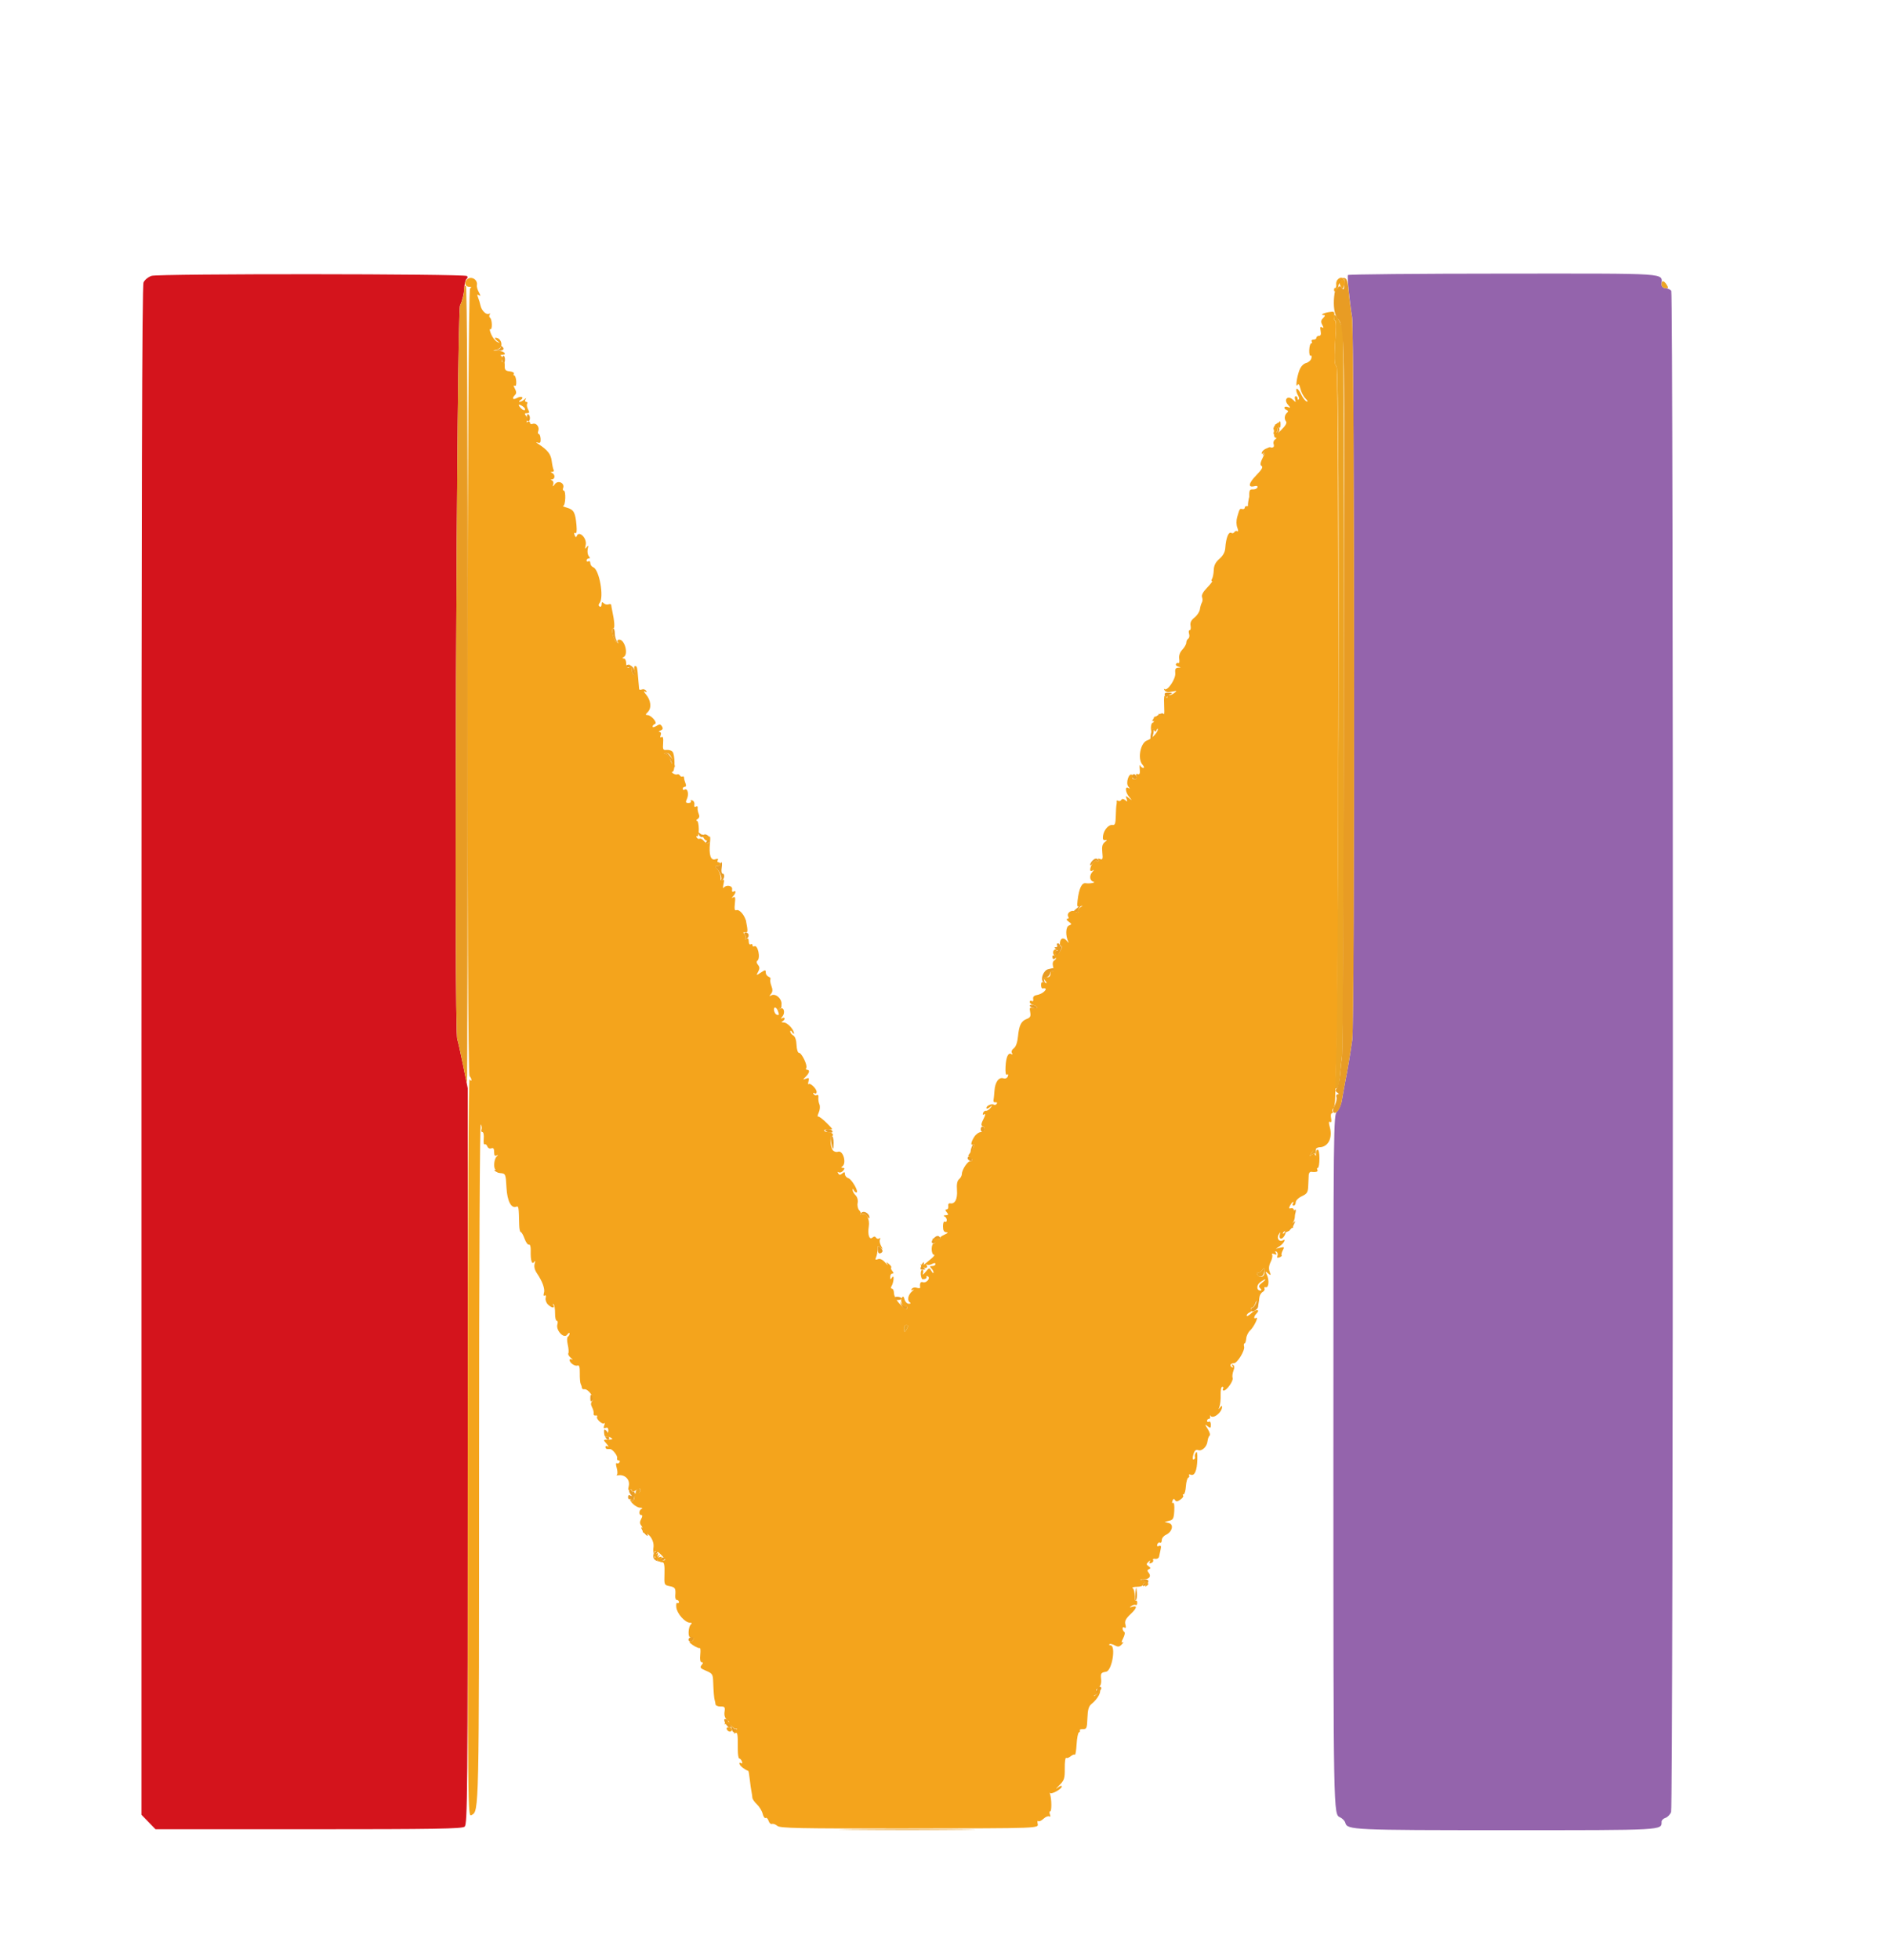
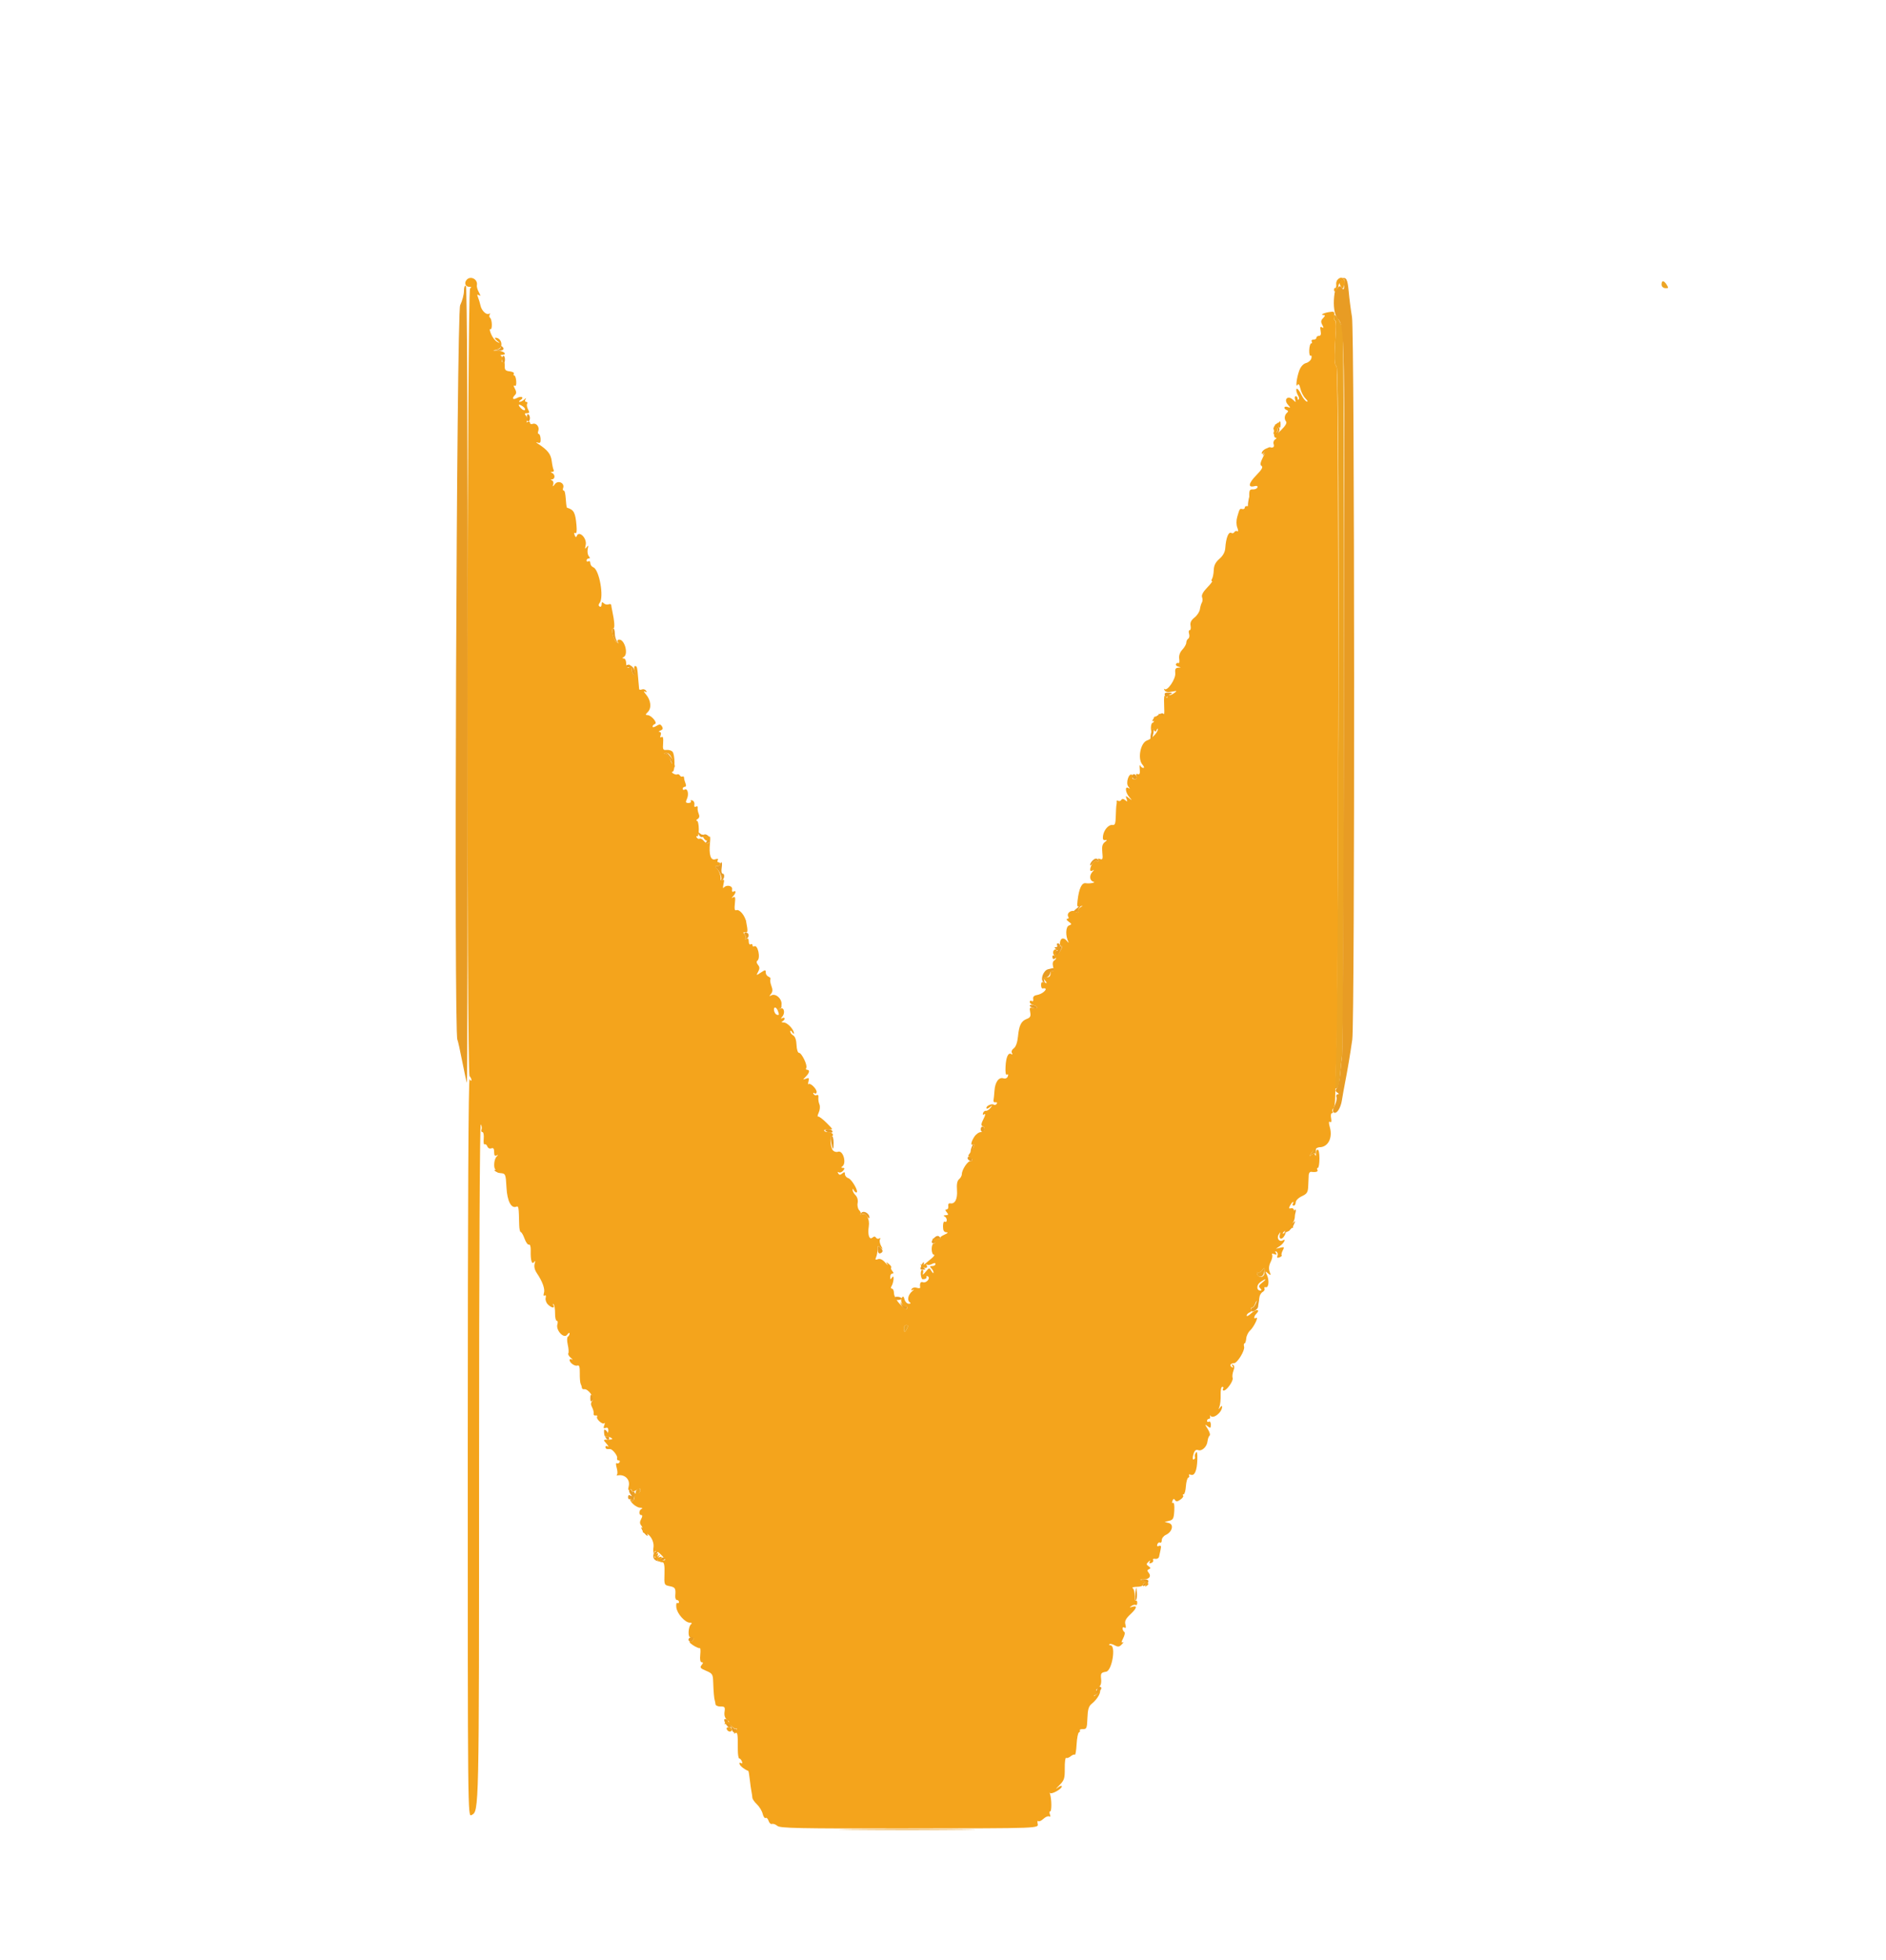
<svg xmlns="http://www.w3.org/2000/svg" id="svg" version="1.1" width="400" height="415.484" viewBox="0, 0, 400,415.484">
  <g id="svgg">
-     <path id="path0" d="M32.144 58.483 C 31.452 58.707,30.687 59.329,30.444 59.864 C 30.121 60.572,30.000 105.076,30.000 222.784 L 30.000 384.731 31.490 386.266 L 32.980 387.800 65.429 387.800 C 92.343 387.800,97.990 387.706,98.539 387.251 C 99.150 386.744,99.200 380.769,99.200 308.701 L 99.200 230.701 98.185 225.688 C 97.627 222.931,97.088 220.542,96.987 220.379 C 96.254 219.194,96.837 66.285,97.580 64.748 C 98.013 63.851,98.407 62.281,98.455 61.259 C 98.503 60.236,98.730 59.275,98.959 59.122 C 99.189 58.969,99.232 58.699,99.055 58.522 C 98.563 58.030,33.655 57.992,32.144 58.483 " stroke="none" fill="#d4141c" fill-rule="evenodd" />
-     <path id="path1" d="M285.884 58.309 C 285.697 58.668,286.244 64.216,286.761 67.200 C 287.266 70.118,287.306 216.878,286.802 220.400 C 286.344 223.604,285.823 226.711,285.258 229.600 C 285.022 230.810,284.722 232.485,284.592 233.322 C 284.462 234.160,284.005 235.195,283.578 235.622 C 282.813 236.387,282.800 237.625,282.800 308.744 C 282.800 385.194,282.789 384.630,284.225 385.284 C 284.724 385.512,285.220 386.033,285.327 386.444 C 285.720 387.945,286.934 388.000,319.397 388.000 C 353.209 388.000,352.400 388.044,352.400 386.198 C 352.400 385.899,352.770 385.536,353.223 385.393 C 353.676 385.249,354.216 384.685,354.423 384.140 C 354.895 382.899,354.929 62.423,354.458 61.680 C 354.276 61.394,353.739 61.131,353.264 61.095 C 352.713 61.053,352.400 60.761,352.400 60.289 C 352.400 57.815,354.968 57.990,318.802 58.005 C 300.781 58.012,285.968 58.149,285.884 58.309 " stroke="none" fill="#9464ac" fill-rule="evenodd" />
    <path id="path2" d="M352.400 60.315 C 352.400 60.739,352.720 61.054,353.187 61.089 C 353.869 61.140,353.910 61.044,353.491 60.374 C 352.886 59.405,352.400 59.379,352.400 60.315 M282.908 67.175 C 282.942 67.629,283.073 68.000,283.198 68.000 C 283.323 68.000,283.375 68.855,283.314 69.900 C 282.935 76.344,282.953 77.229,283.471 77.659 C 284.273 78.325,283.868 228.996,283.060 230.303 C 282.891 230.577,282.933 230.800,283.153 230.800 C 283.807 230.800,284.046 230.114,284.233 227.693 C 284.331 226.432,284.516 224.680,284.645 223.800 C 285.137 220.434,285.229 71.003,284.739 69.568 C 284.087 67.657,282.820 66.001,282.908 67.175 M278.219 244.313 C 277.730 244.993,277.669 245.214,278.055 244.903 C 278.395 244.630,278.754 244.488,278.853 244.586 C 278.952 244.685,279.059 244.413,279.091 243.983 C 279.165 243.000,279.161 243.001,278.219 244.313 M267.604 269.396 C 267.332 269.723,266.952 269.894,266.759 269.775 C 266.567 269.656,266.505 269.808,266.622 270.113 C 266.961 270.997,267.916 270.754,268.111 269.733 C 268.320 268.638,268.264 268.600,267.604 269.396 M191.715 281.667 C 191.745 282.070,191.816 282.400,191.871 282.400 C 191.926 282.400,192.148 282.070,192.364 281.667 C 192.656 281.121,192.616 280.933,192.208 280.933 C 191.907 280.933,191.685 281.263,191.715 281.667 M135.067 315.867 C 134.684 316.249,134.738 316.800,135.157 316.800 C 135.354 316.800,135.618 316.530,135.745 316.200 C 135.979 315.590,135.553 315.381,135.067 315.867 " stroke="none" fill="#eca423" fill-rule="evenodd" />
    <path id="path3" d="M284.492 59.069 C 282.884 59.711,282.277 65.879,283.664 67.481 C 285.224 69.282,285.211 68.559,285.042 146.568 C 284.952 188.166,284.773 222.920,284.645 223.800 C 284.516 224.680,284.330 226.448,284.231 227.728 C 284.132 229.009,283.826 230.327,283.551 230.659 C 283.148 231.145,283.162 231.331,283.626 231.624 C 284.005 231.864,284.034 231.990,283.713 231.994 C 283.444 231.997,283.326 232.263,283.449 232.585 C 283.573 232.906,283.402 233.715,283.069 234.381 C 282.656 235.210,282.600 235.676,282.893 235.858 C 283.496 236.230,284.350 234.922,284.609 233.231 C 284.730 232.444,285.022 230.810,285.258 229.600 C 285.823 226.711,286.344 223.604,286.802 220.400 C 287.360 216.495,287.303 70.499,286.742 67.200 C 286.498 65.770,286.187 63.354,286.050 61.831 C 285.806 59.133,285.536 58.653,284.492 59.069 M285.119 60.425 C 285.044 61.415,284.942 61.536,284.591 61.056 C 284.211 60.536,284.096 60.545,283.670 61.131 C 283.283 61.664,283.279 61.596,283.652 60.800 C 284.049 59.951,284.708 59.229,285.106 59.206 C 285.165 59.203,285.171 59.751,285.119 60.425 M98.400 61.701 C 98.400 62.443,98.038 63.799,97.596 64.714 C 96.828 66.303,96.246 219.180,97.003 220.405 C 97.112 220.582,97.581 222.678,98.044 225.063 C 98.507 227.449,98.954 229.472,99.037 229.560 C 99.119 229.648,99.191 191.725,99.196 145.285 C 99.203 89.017,99.071 60.768,98.803 60.602 C 98.563 60.453,98.400 60.898,98.400 61.701 M106.144 73.510 C 106.299 73.760,106.029 74.016,105.506 74.117 C 104.722 74.268,104.748 74.298,105.700 74.346 C 106.825 74.401,107.167 73.874,106.338 73.362 C 106.063 73.192,105.985 73.251,106.144 73.510 M106.508 76.020 C 106.477 76.440,106.582 76.865,106.742 76.964 C 106.903 77.064,107.060 76.801,107.092 76.380 C 107.123 75.960,107.018 75.535,106.858 75.436 C 106.697 75.336,106.540 75.599,106.508 76.020 M111.742 88.564 C 111.774 89.092,111.935 89.440,112.100 89.338 C 112.515 89.082,112.477 88.095,112.042 87.826 C 111.846 87.705,111.711 88.037,111.742 88.564 M270.392 90.210 C 270.114 90.545,270.002 90.935,270.143 91.076 C 270.284 91.218,270.400 91.113,270.400 90.843 C 270.400 90.573,270.572 90.459,270.783 90.589 C 270.993 90.719,271.064 91.089,270.941 91.411 C 270.817 91.732,270.527 91.879,270.296 91.736 C 270.034 91.574,269.997 91.672,270.199 91.999 C 270.452 92.407,270.638 92.363,271.054 91.793 C 271.407 91.310,271.455 90.908,271.197 90.596 C 270.982 90.338,270.925 90.008,271.070 89.863 C 271.215 89.718,271.235 89.600,271.116 89.600 C 270.996 89.600,270.670 89.874,270.392 90.210 M268.511 95.300 C 267.830 96.181,267.517 97.030,268.170 96.224 C 268.517 95.797,269.025 95.304,269.300 95.130 C 269.627 94.922,269.644 94.810,269.349 94.806 C 269.101 94.803,268.724 95.025,268.511 95.300 M264.752 106.313 C 264.621 107.107,264.679 107.481,264.901 107.259 C 265.103 107.057,265.201 106.467,265.119 105.946 C 264.993 105.145,264.937 105.202,264.752 106.313 M129.913 134.387 C 130.009 135.040,130.382 135.796,130.744 136.068 C 131.296 136.483,131.321 136.473,130.900 136.001 C 130.625 135.692,130.400 134.936,130.400 134.320 C 130.400 133.704,130.251 133.200,130.069 133.200 C 129.887 133.200,129.817 133.734,129.913 134.387 M132.800 141.278 C 132.800 141.502,133.070 141.582,133.400 141.455 C 133.804 141.300,134.000 141.474,134.000 141.989 C 134.000 142.409,134.180 142.864,134.400 143.000 C 134.859 143.284,134.872 142.928,134.443 141.834 C 134.128 141.028,132.800 140.579,132.800 141.278 M247.068 147.434 C 247.202 147.782,247.421 147.899,247.556 147.694 C 247.690 147.488,248.070 147.217,248.400 147.092 C 248.753 146.957,248.552 146.850,247.913 146.832 C 247.078 146.807,246.882 146.947,247.068 147.434 M245.289 151.823 C 244.800 152.165,244.400 152.615,244.400 152.823 C 244.400 153.030,244.774 152.826,245.231 152.369 C 245.688 151.912,246.327 151.640,246.652 151.764 C 246.983 151.892,247.135 151.818,246.997 151.595 C 246.662 151.052,246.325 151.097,245.289 151.823 M244.243 155.033 C 243.941 155.819,243.923 157.010,244.218 156.716 C 244.492 156.442,244.873 154.400,244.651 154.400 C 244.560 154.400,244.376 154.685,244.243 155.033 M141.225 159.861 C 141.569 159.954,142.080 160.667,142.362 161.445 C 142.643 162.223,142.949 162.784,143.042 162.691 C 143.468 162.265,141.940 159.603,141.295 159.646 C 140.729 159.684,140.716 159.724,141.225 159.861 M240.133 164.589 C 240.133 164.925,240.388 165.200,240.700 165.200 C 241.012 165.200,241.195 164.986,241.108 164.725 C 240.867 164.000,240.133 163.897,240.133 164.589 M148.242 176.966 C 148.392 177.355,148.753 177.550,149.088 177.422 C 149.975 177.081,150.515 177.580,149.970 178.236 C 149.687 178.577,149.663 178.800,149.908 178.800 C 150.604 178.800,150.782 177.683,150.167 177.172 C 149.844 176.905,149.467 176.800,149.327 176.940 C 149.188 177.079,148.828 176.989,148.528 176.740 C 148.094 176.380,148.035 176.427,148.242 176.966 M231.680 182.480 C 231.416 182.744,231.200 183.138,231.200 183.356 C 231.200 183.575,231.443 183.421,231.739 183.015 C 232.079 182.551,232.472 182.397,232.801 182.601 C 233.146 182.814,233.227 182.767,233.038 182.462 C 232.674 181.872,232.283 181.877,231.680 182.480 M152.800 183.200 C 152.800 183.420,152.485 183.603,152.100 183.606 C 151.705 183.610,151.574 183.740,151.800 183.906 C 152.522 184.437,153.233 186.023,152.952 186.478 C 152.785 186.748,152.858 186.811,153.138 186.638 C 153.686 186.300,153.760 185.200,153.235 185.200 C 153.034 185.200,152.955 184.660,153.059 184.000 C 153.163 183.340,153.147 182.800,153.024 182.800 C 152.901 182.800,152.800 182.980,152.800 183.200 M227.981 192.902 C 227.421 193.396,227.188 193.650,227.464 193.466 C 227.739 193.282,228.198 193.265,228.482 193.430 C 228.767 193.594,228.867 193.581,228.703 193.401 C 228.540 193.221,228.607 192.832,228.852 192.537 C 229.525 191.727,229.124 191.895,227.981 192.902 M157.637 195.070 C 157.778 195.879,157.555 196.149,157.200 195.600 C 156.967 195.239,156.810 195.190,156.806 195.476 C 156.796 196.237,157.468 196.441,157.974 195.831 C 158.300 195.438,158.311 195.192,158.010 195.006 C 157.773 194.860,157.606 194.889,157.637 195.070 M158.003 198.203 C 158.217 198.462,158.260 198.821,158.097 199.001 C 157.933 199.181,158.025 199.199,158.300 199.041 C 158.993 198.642,158.928 197.733,158.206 197.733 C 157.797 197.733,157.734 197.879,158.003 198.203 M224.200 200.400 C 224.336 200.620,224.212 200.803,223.924 200.806 C 223.543 200.811,223.564 200.918,224.000 201.200 C 224.379 201.445,224.421 201.590,224.113 201.594 C 223.823 201.598,223.729 201.870,223.881 202.266 C 224.052 202.713,223.983 202.836,223.668 202.642 C 223.411 202.483,223.200 202.533,223.200 202.753 C 223.200 203.764,223.894 203.393,224.678 201.962 C 225.151 201.098,225.372 200.493,225.169 200.619 C 224.966 200.745,224.800 200.657,224.800 200.424 C 224.800 200.191,224.609 200.000,224.376 200.000 C 224.143 200.000,224.064 200.180,224.200 200.400 M222.277 205.480 C 221.314 205.730,220.603 207.577,221.244 208.165 C 221.598 208.491,221.656 208.424,221.471 207.900 C 221.305 207.427,221.428 207.200,221.850 207.200 C 222.194 207.200,222.569 206.842,222.683 206.404 C 222.797 205.967,223.050 205.708,223.245 205.828 C 223.440 205.949,223.600 205.857,223.600 205.624 C 223.600 205.183,223.476 205.169,222.277 205.480 M164.960 212.483 C 165.314 213.022,165.467 213.613,165.301 213.796 C 165.136 213.979,165.225 213.998,165.501 213.840 C 166.040 213.529,165.594 212.291,164.756 211.773 C 164.515 211.624,164.606 211.943,164.960 212.483 M218.400 213.191 C 218.400 213.365,218.760 213.601,219.200 213.716 C 219.640 213.831,220.000 213.783,220.000 213.609 C 220.000 213.435,219.640 213.199,219.200 213.084 C 218.760 212.969,218.400 213.017,218.400 213.191 M208.000 239.400 C 208.000 239.730,208.180 240.000,208.400 240.000 C 208.620 240.000,208.800 239.730,208.800 239.400 C 208.800 239.070,208.620 238.800,208.400 238.800 C 208.180 238.800,208.000 239.070,208.000 239.400 M175.023 239.637 C 175.335 240.142,176.747 240.329,176.560 239.840 C 176.461 239.582,176.038 239.371,175.619 239.371 C 175.201 239.371,174.933 239.491,175.023 239.637 M176.267 242.100 C 176.614 243.923,176.800 243.981,176.800 242.267 C 176.800 241.460,176.625 240.800,176.410 240.800 C 176.186 240.800,176.125 241.353,176.267 242.100 M206.040 243.300 C 205.856 243.795,205.791 244.425,205.895 244.700 C 206.000 244.975,205.886 245.200,205.643 245.200 C 204.982 245.200,205.108 245.879,205.821 246.153 C 206.191 246.295,206.339 246.224,206.186 245.978 C 206.046 245.751,206.149 245.303,206.415 244.982 C 206.743 244.587,206.757 244.400,206.459 244.400 C 206.156 244.400,206.138 244.090,206.400 243.400 C 206.609 242.850,206.689 242.400,206.577 242.400 C 206.466 242.400,206.224 242.805,206.040 243.300 M105.400 247.600 C 105.536 247.820,105.412 248.003,105.124 248.006 C 104.742 248.011,104.762 248.115,105.197 248.389 C 105.536 248.604,105.944 248.616,106.142 248.418 C 106.542 248.018,106.147 247.200,105.553 247.200 C 105.333 247.200,105.264 247.380,105.400 247.600 M274.100 257.700 C 273.670 258.875,273.680 258.926,274.212 258.224 C 274.721 257.552,275.021 256.400,274.688 256.400 C 274.626 256.400,274.361 256.985,274.100 257.700 M182.562 257.262 C 182.373 257.567,182.454 257.614,182.799 257.401 C 183.128 257.197,183.521 257.351,183.861 257.815 C 184.157 258.221,184.400 258.375,184.400 258.156 C 184.400 257.144,183.043 256.484,182.562 257.262 M273.295 260.221 C 272.152 261.418,272.109 261.533,272.951 261.150 C 273.479 260.909,274.108 260.282,274.347 259.756 C 274.893 258.558,274.876 258.566,273.295 260.221 M198.080 262.480 C 197.496 263.064,197.458 263.600,198.000 263.600 C 198.220 263.600,198.355 263.375,198.300 263.100 C 198.245 262.825,198.513 262.625,198.896 262.655 C 199.278 262.685,199.493 262.550,199.372 262.355 C 199.072 261.869,198.650 261.910,198.080 262.480 M186.141 264.934 C 186.177 265.526,186.393 265.824,186.700 265.706 C 187.354 265.455,187.333 265.009,186.641 264.434 C 186.188 264.058,186.094 264.152,186.141 264.934 M195.443 268.233 C 195.094 269.142,195.124 269.203,195.900 269.168 C 196.285 269.151,196.385 269.049,196.122 268.943 C 195.860 268.836,195.744 268.490,195.865 268.174 C 195.986 267.858,195.996 267.600,195.886 267.600 C 195.776 267.600,195.576 267.885,195.443 268.233 M189.600 275.225 C 189.600 275.431,189.960 275.600,190.400 275.600 C 190.840 275.600,191.200 275.458,191.200 275.285 C 191.200 275.112,190.840 274.943,190.400 274.910 C 189.960 274.877,189.600 275.019,189.600 275.225 M266.400 276.200 C 266.191 276.750,265.865 277.200,265.677 277.200 C 265.488 277.200,265.333 277.453,265.333 277.762 C 265.333 278.427,266.778 277.696,266.831 277.004 C 266.847 276.782,266.922 276.285,266.995 275.900 C 267.192 274.870,266.838 275.048,266.400 276.200 M191.192 276.700 C 191.653 277.652,192.400 277.920,192.400 277.133 C 192.400 276.877,192.283 276.784,192.140 276.927 C 191.996 277.070,191.626 276.875,191.317 276.494 C 190.814 275.871,190.801 275.892,191.192 276.700 M125.200 296.400 C 125.200 297.147,125.307 297.253,125.680 296.880 C 126.053 296.507,126.053 296.293,125.680 295.920 C 125.307 295.547,125.200 295.653,125.200 296.400 M128.131 303.876 C 128.209 304.891,129.200 305.757,129.200 304.810 C 129.200 304.558,129.020 304.464,128.800 304.600 C 128.580 304.736,128.400 304.672,128.400 304.457 C 128.400 304.242,128.562 304.007,128.761 303.933 C 128.959 303.860,128.880 303.578,128.585 303.307 C 128.147 302.904,128.064 303.008,128.131 303.876 M133.495 315.838 C 133.337 315.997,133.430 316.403,133.703 316.740 C 134.100 317.229,134.099 317.293,133.700 317.053 C 133.382 316.862,133.200 316.989,133.200 317.400 C 133.200 317.756,133.380 317.936,133.600 317.800 C 133.820 317.664,134.000 317.773,134.000 318.043 C 134.000 318.904,134.458 318.110,134.575 317.046 C 134.637 316.483,134.548 316.108,134.378 316.214 C 134.208 316.319,134.004 316.213,133.926 315.977 C 133.847 315.742,133.654 315.680,133.495 315.838 M136.013 323.856 C 136.031 324.344,137.157 325.776,137.361 325.571 C 137.455 325.477,137.187 324.975,136.766 324.456 C 136.345 323.936,136.006 323.666,136.013 323.856 M138.628 329.471 C 138.239 330.485,139.262 331.299,140.396 330.880 C 140.964 330.669,141.162 330.424,140.896 330.259 C 140.654 330.110,140.342 330.170,140.204 330.393 C 140.066 330.617,139.761 330.800,139.527 330.800 C 139.274 330.800,139.324 330.517,139.651 330.100 C 140.149 329.466,140.134 329.451,139.500 329.949 C 138.714 330.565,138.536 330.024,139.280 329.280 C 139.601 328.959,139.615 328.800,139.323 328.800 C 139.082 328.800,138.770 329.102,138.628 329.471 M242.600 335.200 C 243.040 335.389,243.175 335.556,242.900 335.572 C 242.625 335.587,242.400 335.802,242.400 336.049 C 242.400 336.359,242.585 336.344,243.000 336.000 C 243.864 335.283,243.739 334.796,242.700 334.828 C 241.841 334.855,241.837 334.872,242.600 335.200 M240.780 337.890 C 240.671 338.819,240.733 339.427,240.920 339.240 C 241.106 339.054,241.196 338.294,241.119 337.551 C 240.983 336.233,240.975 336.242,240.780 337.890 M146.500 347.065 C 145.835 347.333,145.859 348.000,146.533 348.000 C 146.827 348.000,147.067 347.730,147.067 347.400 C 147.067 347.070,147.052 346.814,147.033 346.832 C 147.015 346.849,146.775 346.954,146.500 347.065 M232.750 357.800 C 232.722 357.910,232.675 358.135,232.644 358.300 C 232.613 358.465,232.425 358.870,232.225 359.200 C 232.005 359.564,232.205 359.500,232.731 359.038 C 233.655 358.228,233.859 357.600,233.200 357.600 C 232.980 357.600,232.778 357.690,232.750 357.800 M153.600 364.593 C 153.600 365.248,154.480 366.398,154.820 366.188 C 155.029 366.058,155.200 366.214,155.200 366.534 C 155.200 366.853,155.440 367.207,155.733 367.319 C 156.027 367.432,156.267 367.279,156.267 366.979 C 156.267 366.680,156.162 366.489,156.033 366.554 C 155.745 366.701,154.389 365.310,154.430 364.910 C 154.447 364.750,154.267 364.555,154.030 364.477 C 153.793 364.398,153.600 364.450,153.600 364.593 M180.700 387.900 C 187.135 387.962,197.665 387.962,204.100 387.900 C 210.535 387.838,205.270 387.787,192.400 387.787 C 179.530 387.787,174.265 387.838,180.700 387.900 " stroke="none" fill="#e89c24" fill-rule="evenodd" />
-     <path id="path4" d="M98.970 59.324 C 98.395 59.983,98.705 60.799,99.533 60.806 C 100.013 60.811,100.061 60.901,99.703 61.128 C 99.055 61.539,98.946 227.506,99.593 228.153 C 99.817 228.377,99.997 228.749,99.994 228.980 C 99.991 229.211,99.813 229.130,99.600 228.800 C 99.349 228.412,99.210 255.877,99.206 306.714 C 99.200 384.802,99.204 385.226,99.991 384.805 C 101.622 383.932,101.600 384.962,101.606 310.326 C 101.610 267.662,101.759 238.032,101.969 238.364 C 102.165 238.674,102.233 239.169,102.120 239.464 C 102.007 239.759,102.096 240.000,102.317 240.000 C 102.539 240.000,102.662 240.632,102.590 241.405 C 102.518 242.178,102.607 242.719,102.788 242.608 C 102.968 242.496,103.227 242.692,103.361 243.044 C 103.501 243.408,103.863 243.585,104.203 243.454 C 104.635 243.288,104.800 243.504,104.800 244.236 C 104.800 244.929,104.957 245.158,105.300 244.965 C 105.700 244.739,105.700 244.790,105.300 245.221 C 104.692 245.876,104.634 248.000,105.224 248.000 C 105.457 248.000,105.559 248.143,105.451 248.317 C 105.344 248.491,105.623 248.662,106.073 248.696 C 107.232 248.783,107.261 248.849,107.423 251.823 C 107.574 254.593,108.415 256.233,109.475 255.827 C 110.000 255.625,110.032 255.818,110.117 259.700 C 110.135 260.525,110.284 261.200,110.449 261.200 C 110.614 261.200,110.978 261.835,111.258 262.611 C 111.539 263.386,111.955 263.949,112.184 263.861 C 112.428 263.767,112.583 264.291,112.558 265.130 C 112.498 267.183,112.809 268.215,113.282 267.534 C 113.533 267.172,113.569 267.296,113.393 267.920 C 113.227 268.510,113.396 269.226,113.865 269.920 C 115.063 271.688,115.630 273.275,115.364 274.113 C 115.211 274.596,115.271 274.803,115.520 274.650 C 115.759 274.502,115.846 274.703,115.732 275.140 C 115.625 275.547,115.835 276.178,116.198 276.540 C 116.971 277.314,117.776 277.424,117.359 276.700 C 117.201 276.425,117.223 276.338,117.409 276.506 C 117.594 276.674,117.735 277.529,117.722 278.406 C 117.709 279.283,117.869 280.000,118.076 280.000 C 118.284 280.000,118.349 280.332,118.220 280.737 C 117.825 281.981,119.588 283.905,120.269 282.974 C 120.561 282.574,120.800 282.451,120.800 282.700 C 120.800 282.949,120.639 283.252,120.442 283.374 C 120.237 283.501,120.226 284.230,120.417 285.076 C 120.601 285.890,120.654 286.713,120.535 286.905 C 120.417 287.096,120.653 287.525,121.060 287.856 C 121.467 288.188,121.575 288.345,121.300 288.206 C 121.025 288.067,120.800 288.121,120.800 288.327 C 120.800 288.922,121.940 289.708,122.495 289.496 C 122.859 289.356,122.991 289.817,122.968 291.151 C 122.951 292.168,123.038 293.180,123.162 293.400 C 123.286 293.620,123.399 293.980,123.412 294.200 C 123.425 294.420,123.629 294.563,123.865 294.518 C 124.735 294.351,126.161 296.324,125.631 296.963 C 125.273 297.395,125.259 297.762,125.578 298.358 C 125.816 298.803,125.963 299.400,125.905 299.684 C 125.847 299.968,126.038 300.151,126.330 300.090 C 126.621 300.030,126.760 300.141,126.639 300.337 C 126.353 300.800,127.775 302.092,128.154 301.713 C 128.312 301.554,128.312 301.765,128.152 302.182 C 127.934 302.749,128.008 302.883,128.445 302.715 C 128.831 302.567,129.029 302.750,129.029 303.255 C 129.029 303.698,128.820 303.940,128.535 303.830 C 128.234 303.715,128.127 303.866,128.262 304.218 C 128.384 304.536,128.609 304.718,128.761 304.624 C 128.913 304.530,129.300 304.618,129.619 304.820 C 130.050 305.093,129.900 305.189,129.038 305.194 C 127.878 305.200,127.877 305.202,128.638 306.069 C 129.057 306.547,129.175 306.806,128.900 306.645 C 128.625 306.484,128.400 306.543,128.400 306.776 C 128.400 307.009,128.580 307.200,128.800 307.200 C 129.020 307.200,129.290 307.200,129.400 307.200 C 129.905 307.200,131.044 308.653,130.888 309.100 C 130.793 309.375,130.924 309.600,131.181 309.600 C 131.437 309.600,131.534 309.783,131.396 310.007 C 131.258 310.230,130.989 310.317,130.798 310.199 C 130.603 310.079,130.600 310.501,130.789 311.162 C 130.975 311.810,131.008 312.458,130.863 312.603 C 130.719 312.748,130.780 312.830,131.000 312.786 C 132.499 312.483,133.700 313.663,133.342 315.089 C 133.161 315.811,133.221 316.035,133.542 315.836 C 133.794 315.680,134.000 315.750,134.000 315.990 C 134.000 316.299,134.228 316.306,134.774 316.014 C 135.826 315.451,136.016 315.492,135.736 316.223 C 135.602 316.572,135.236 316.746,134.904 316.618 C 134.517 316.470,134.383 316.579,134.518 316.932 C 134.633 317.229,134.565 317.726,134.369 318.036 C 134.063 318.520,134.011 318.520,134.006 318.033 C 134.003 317.722,133.881 317.586,133.736 317.731 C 133.311 318.156,134.847 319.597,135.762 319.632 C 136.223 319.649,136.375 319.754,136.100 319.865 C 135.498 320.108,135.428 321.200,136.014 321.200 C 136.291 321.200,136.281 321.474,135.986 322.026 C 135.664 322.628,135.664 322.995,135.986 323.383 C 136.229 323.676,136.377 324.152,136.314 324.440 C 136.251 324.728,136.384 324.972,136.609 324.982 C 137.770 325.033,138.813 326.688,138.587 328.116 C 138.350 329.603,139.342 331.200,140.503 331.200 C 140.861 331.200,140.984 331.900,140.929 333.615 C 140.852 335.990,140.870 336.034,142.025 336.265 C 143.222 336.504,143.344 336.713,143.216 338.300 C 143.176 338.795,143.336 339.200,143.571 339.200 C 143.807 339.200,144.000 339.391,144.000 339.624 C 144.000 339.857,143.844 339.951,143.654 339.833 C 143.463 339.715,143.368 340.141,143.442 340.780 C 143.595 342.095,145.291 343.997,146.318 344.006 C 146.706 344.010,146.827 344.139,146.600 344.306 C 145.923 344.803,145.832 347.350,146.500 347.094 C 146.823 346.970,147.067 347.118,147.067 347.438 C 147.067 347.747,146.782 348.001,146.433 348.003 C 146.040 348.004,146.245 348.299,146.975 348.780 C 147.621 349.206,148.269 349.481,148.414 349.392 C 148.559 349.302,148.606 349.942,148.519 350.814 C 148.415 351.850,148.523 352.400,148.829 352.400 C 149.175 352.400,149.167 352.558,148.800 353.000 C 148.381 353.505,148.531 353.695,149.751 354.205 C 151.076 354.759,151.205 354.956,151.255 356.505 C 151.322 358.553,151.454 360.094,151.595 360.500 C 151.653 360.665,151.723 361.025,151.751 361.300 C 151.779 361.575,152.260 361.791,152.820 361.781 C 153.714 361.764,153.817 361.900,153.670 362.901 C 153.556 363.679,153.741 364.234,154.252 364.650 C 154.663 364.985,154.787 365.153,154.528 365.023 C 154.268 364.893,153.925 364.998,153.766 365.255 C 153.588 365.542,153.650 365.617,153.924 365.447 C 154.170 365.295,154.722 365.522,155.152 365.952 C 155.582 366.382,156.077 366.613,156.253 366.467 C 156.430 366.320,156.310 366.550,155.987 366.977 C 155.620 367.463,155.587 367.641,155.900 367.453 C 156.434 367.132,156.498 367.506,156.484 370.900 C 156.480 371.945,156.620 372.800,156.795 372.800 C 156.971 372.800,157.222 373.079,157.353 373.421 C 157.504 373.816,157.428 373.941,157.144 373.765 C 156.880 373.602,156.768 373.705,156.872 374.016 C 157.012 374.435,157.881 375.110,158.712 375.445 C 158.773 375.470,158.911 376.280,159.018 377.245 C 159.125 378.210,159.286 379.360,159.376 379.800 C 159.466 380.240,159.553 380.834,159.569 381.119 C 159.586 381.405,160.022 382.035,160.538 382.519 C 161.054 383.004,161.599 383.902,161.750 384.516 C 161.900 385.130,162.185 385.533,162.383 385.411 C 162.581 385.288,162.861 385.561,163.005 386.016 C 163.150 386.472,163.478 386.768,163.734 386.674 C 163.990 386.581,164.501 386.766,164.869 387.086 C 165.440 387.583,169.398 387.662,192.069 387.633 C 221.252 387.595,220.259 387.633,220.062 386.555 C 219.986 386.140,220.050 385.924,220.205 386.076 C 220.359 386.228,220.853 386.009,221.303 385.590 C 221.753 385.171,222.304 384.941,222.529 385.079 C 222.775 385.232,222.835 385.068,222.681 384.666 C 222.540 384.300,222.568 384.000,222.743 384.000 C 223.070 384.000,223.052 381.475,222.718 380.400 C 222.615 380.070,222.606 379.932,222.697 380.094 C 222.932 380.511,225.200 379.273,225.200 378.728 C 225.200 378.477,224.800 378.603,224.300 379.013 C 223.805 379.418,223.951 379.199,224.624 378.526 C 225.726 377.423,225.845 377.063,225.823 374.889 C 225.809 373.561,225.942 372.564,226.117 372.672 C 226.292 372.780,226.725 372.628,227.079 372.334 C 227.433 372.040,227.830 371.890,227.961 372.000 C 228.093 372.110,228.260 371.120,228.334 369.800 C 228.408 368.480,228.634 367.340,228.837 367.266 C 229.039 367.192,229.123 366.999,229.022 366.836 C 228.922 366.674,229.223 366.554,229.690 366.570 C 230.456 366.597,230.550 366.363,230.629 364.233 C 230.696 362.424,230.903 361.718,231.508 361.233 C 232.828 360.177,233.722 358.523,233.160 358.175 C 232.871 357.997,232.780 358.044,232.934 358.293 C 233.075 358.522,232.878 358.955,232.496 359.255 C 231.866 359.748,231.852 359.733,232.349 359.100 C 232.651 358.715,232.741 358.394,232.549 358.387 C 232.357 358.380,232.530 358.124,232.933 357.819 C 233.448 357.429,233.627 356.866,233.533 355.936 C 233.413 354.735,233.514 354.589,234.600 354.401 C 235.860 354.182,236.732 348.800,235.508 348.800 C 235.265 348.800,235.171 348.695,235.299 348.568 C 235.427 348.440,235.928 348.547,236.412 348.807 C 237.138 349.195,237.408 349.156,237.947 348.583 C 238.306 348.200,238.383 348.009,238.117 348.157 C 237.785 348.342,237.813 348.082,238.203 347.328 C 238.517 346.725,238.644 346.134,238.486 346.015 C 237.980 345.635,237.949 344.722,238.453 345.033 C 238.787 345.239,238.854 345.051,238.682 344.392 C 238.494 343.672,238.748 343.166,239.798 342.176 C 241.172 340.880,241.276 340.279,240.061 340.665 C 239.511 340.840,239.497 340.807,239.981 340.464 C 240.300 340.238,240.705 340.142,240.881 340.250 C 241.056 340.358,241.200 340.156,241.200 339.800 C 241.200 339.444,241.065 339.236,240.900 339.338 C 240.735 339.440,240.620 338.956,240.643 338.262 C 240.667 337.568,240.487 336.868,240.243 336.706 C 240.000 336.544,240.385 336.409,241.100 336.406 C 241.815 336.403,242.400 336.220,242.400 336.000 C 242.400 335.780,242.591 335.600,242.824 335.600 C 243.057 335.600,243.119 335.808,242.962 336.062 C 242.785 336.348,242.852 336.415,243.138 336.238 C 243.804 335.827,243.715 335.621,242.700 335.212 L 241.800 334.851 242.676 334.825 C 243.771 334.794,244.211 334.137,243.618 333.421 C 243.279 333.013,243.295 332.826,243.683 332.669 C 244.086 332.507,244.069 332.370,243.603 332.047 C 243.095 331.695,243.089 331.557,243.562 331.117 C 243.966 330.741,244.041 330.735,243.838 331.095 C 243.651 331.427,243.762 331.513,244.177 331.354 C 244.517 331.223,244.688 330.943,244.558 330.731 C 244.427 330.520,244.632 330.404,245.014 330.473 C 245.397 330.543,245.764 330.330,245.831 330.000 C 245.898 329.670,246.047 328.978,246.161 328.463 C 246.314 327.771,246.221 327.583,245.804 327.743 C 245.434 327.885,245.317 327.762,245.462 327.382 C 245.584 327.064,245.845 326.904,246.042 327.026 C 246.239 327.148,246.400 326.919,246.400 326.518 C 246.400 326.118,246.789 325.612,247.264 325.395 C 248.621 324.774,249.024 323.185,247.901 322.885 L 247.000 322.645 247.971 322.411 C 248.809 322.210,248.958 321.916,249.053 320.276 C 249.118 319.160,249.008 318.471,248.786 318.608 C 248.576 318.739,248.520 318.553,248.660 318.187 C 248.844 317.708,248.992 317.663,249.212 318.020 C 249.443 318.393,249.708 318.369,250.354 317.917 C 250.816 317.593,251.076 317.209,250.931 317.064 C 250.786 316.919,250.832 316.800,251.033 316.799 C 251.235 316.799,251.452 316.034,251.515 315.099 C 251.579 314.165,251.805 313.340,252.018 313.266 C 252.231 313.192,252.305 312.969,252.182 312.770 C 252.059 312.572,252.224 312.511,252.549 312.636 C 253.371 312.951,253.878 311.772,253.942 309.400 C 253.979 308.035,253.878 307.584,253.624 307.981 C 253.420 308.300,253.334 308.693,253.433 308.853 C 253.532 309.014,253.440 309.252,253.227 309.383 C 253.013 309.516,252.911 309.262,252.998 308.809 C 253.227 307.621,253.561 307.210,254.124 307.426 C 254.890 307.720,255.972 306.715,256.092 305.600 C 256.152 305.050,256.354 304.488,256.542 304.350 C 256.730 304.213,256.554 303.583,256.149 302.950 C 255.489 301.918,255.485 301.856,256.107 302.349 C 256.720 302.835,256.800 302.798,256.800 302.025 C 256.800 301.545,256.620 301.264,256.400 301.400 C 256.180 301.536,256.000 301.457,256.000 301.224 C 256.000 300.991,256.174 300.800,256.387 300.800 C 256.601 300.800,256.720 300.575,256.653 300.300 C 256.586 300.025,256.607 299.935,256.699 300.100 C 257.192 300.982,259.212 299.452,259.194 298.211 C 259.191 297.985,258.994 298.070,258.756 298.400 C 258.413 298.877,258.389 298.835,258.636 298.200 C 258.808 297.760,258.920 296.635,258.886 295.700 C 258.851 294.760,259.007 294.000,259.235 294.000 C 259.462 294.000,259.536 294.180,259.400 294.400 C 259.264 294.620,259.330 294.800,259.547 294.800 C 260.179 294.800,261.649 292.706,261.426 292.124 C 261.314 291.832,261.391 291.151,261.596 290.611 C 261.849 289.945,261.826 289.539,261.523 289.352 C 261.233 289.173,261.190 289.260,261.400 289.600 C 261.620 289.957,261.568 290.027,261.235 289.822 C 260.704 289.494,260.994 289.000,261.717 289.000 C 262.413 289.000,264.068 286.303,263.860 285.508 C 263.758 285.118,263.799 284.800,263.950 284.800 C 264.102 284.800,264.264 284.334,264.311 283.765 C 264.358 283.196,264.727 282.431,265.131 282.065 C 265.942 281.330,267.056 278.995,266.403 279.398 C 265.844 279.744,265.896 279.064,266.473 278.487 C 267.399 277.561,266.379 277.480,265.398 278.401 C 264.849 278.917,264.400 279.147,264.400 278.913 C 264.400 278.678,264.681 278.378,265.025 278.246 C 265.369 278.114,265.539 277.824,265.402 277.603 C 265.265 277.381,265.331 277.200,265.549 277.200 C 265.768 277.200,266.061 276.837,266.202 276.394 C 266.343 275.951,266.587 275.669,266.746 275.766 C 266.904 275.864,267.063 275.564,267.098 275.099 C 267.133 274.634,267.444 274.095,267.789 273.902 C 268.134 273.709,268.310 273.377,268.179 273.166 C 268.048 272.954,268.179 272.830,268.470 272.890 C 269.112 273.023,269.233 271.346,268.665 270.200 C 268.310 269.483,268.339 269.457,268.942 269.955 C 269.549 270.456,269.581 270.419,269.273 269.586 C 269.046 268.971,269.119 268.283,269.492 267.535 C 269.801 266.917,269.942 266.230,269.806 266.010 C 269.657 265.769,269.832 265.714,270.245 265.873 C 270.747 266.065,270.844 265.994,270.604 265.606 C 270.391 265.261,270.431 265.172,270.721 265.351 C 270.965 265.502,271.063 265.892,270.938 266.217 C 270.775 266.641,270.899 266.737,271.373 266.555 C 271.737 266.415,271.943 266.210,271.831 266.098 C 271.720 265.986,271.822 265.532,272.059 265.089 C 272.445 264.368,272.391 264.307,271.545 264.513 L 270.600 264.743 271.500 264.123 C 272.310 263.564,272.850 262.475,272.081 262.950 C 271.350 263.402,270.692 262.519,271.184 261.748 C 271.575 261.135,271.622 261.124,271.448 261.687 C 271.126 262.726,271.895 262.944,272.420 261.963 C 272.782 261.286,272.773 261.169,272.378 261.414 C 272.043 261.621,271.977 261.561,272.179 261.235 C 272.345 260.966,272.731 260.841,273.036 260.958 C 273.341 261.075,273.548 260.953,273.495 260.686 C 273.443 260.419,273.638 260.249,273.930 260.310 C 274.221 260.370,274.345 260.235,274.206 260.010 C 274.067 259.784,274.098 259.375,274.276 259.100 C 274.929 258.091,274.661 255.943,273.907 256.140 C 273.336 256.290,273.285 256.188,273.621 255.561 C 273.845 255.142,274.122 254.800,274.238 254.800 C 274.353 254.800,274.336 254.980,274.200 255.200 C 274.064 255.420,274.143 255.600,274.376 255.600 C 274.609 255.600,274.804 255.285,274.809 254.900 C 274.814 254.507,275.383 253.937,276.106 253.600 C 277.220 253.081,277.404 252.783,277.461 251.400 C 277.497 250.520,277.543 249.477,277.563 249.082 C 277.583 248.688,277.825 248.394,278.100 248.430 C 279.117 248.562,279.640 248.389,279.400 248.000 C 279.264 247.780,279.307 247.600,279.496 247.600 C 279.685 247.600,279.840 246.697,279.840 245.593 C 279.840 244.364,279.677 243.644,279.420 243.735 C 279.189 243.816,279.040 244.224,279.088 244.641 C 279.137 245.059,279.074 245.167,278.949 244.883 C 278.764 244.461,278.605 244.461,278.080 244.883 C 277.635 245.241,277.678 245.065,278.219 244.313 C 278.649 243.714,279.392 243.219,279.871 243.213 C 281.667 243.187,282.673 241.251,282.054 239.009 C 281.779 238.014,281.789 237.670,282.089 237.855 C 282.367 238.027,282.445 237.750,282.313 237.059 C 282.202 236.477,282.277 236.000,282.479 236.000 C 282.682 236.000,282.744 235.832,282.617 235.628 C 282.491 235.423,282.565 235.145,282.783 235.011 C 283.000 234.876,283.180 233.739,283.181 232.483 C 283.183 231.227,283.282 227.500,283.402 224.200 C 283.949 209.163,284.010 78.106,283.471 77.659 C 282.953 77.229,282.935 76.344,283.314 69.900 C 283.375 68.855,283.301 68.000,283.148 68.000 C 282.995 68.000,282.921 67.543,282.982 66.984 C 283.083 66.066,282.980 65.987,281.909 66.155 C 280.688 66.348,279.883 66.800,280.762 66.800 C 281.099 66.800,281.057 67.000,280.629 67.428 C 280.139 67.918,280.098 68.235,280.441 68.876 C 280.781 69.513,280.768 69.628,280.382 69.389 C 280.017 69.163,279.938 69.364,280.087 70.141 C 280.225 70.867,280.118 71.200,279.745 71.200 C 279.445 71.200,279.200 71.380,279.200 71.600 C 279.200 71.820,278.919 72.000,278.576 72.000 C 278.233 72.000,278.064 72.180,278.200 72.400 C 278.336 72.620,278.286 72.800,278.088 72.800 C 277.891 72.800,277.706 73.437,277.676 74.216 C 277.647 74.996,277.781 75.535,277.974 75.416 C 278.167 75.297,278.235 75.544,278.125 75.966 C 278.015 76.387,277.509 76.836,277.002 76.964 C 276.442 77.104,275.884 77.706,275.582 78.498 C 275.013 79.985,274.719 82.379,275.201 81.599 C 275.407 81.266,275.610 81.535,275.797 82.387 C 275.954 83.099,276.446 84.046,276.891 84.491 C 277.339 84.939,277.454 85.224,277.150 85.129 C 276.848 85.035,276.330 84.387,276.000 83.688 C 275.397 82.411,274.805 81.968,274.947 82.900 C 274.988 83.175,275.170 83.637,275.351 83.927 C 275.532 84.216,275.572 84.561,275.440 84.693 C 275.308 84.825,275.200 84.723,275.200 84.467 C 275.200 84.210,275.026 84.000,274.813 84.000 C 274.599 84.000,274.535 84.315,274.669 84.700 C 274.898 85.355,274.868 85.357,274.204 84.733 C 273.148 83.740,272.190 84.670,273.137 85.768 C 273.757 86.486,273.755 86.519,273.100 86.280 C 272.312 85.993,272.121 86.620,272.900 86.936 C 273.224 87.068,273.259 87.255,273.000 87.470 C 272.428 87.942,272.310 88.809,272.746 89.342 C 272.997 89.651,272.653 90.257,271.692 91.200 C 270.820 92.056,270.440 92.274,270.714 91.761 C 271.051 91.132,271.043 90.787,270.681 90.381 C 270.278 89.926,270.313 89.924,270.900 90.368 C 271.519 90.837,271.599 90.788,271.594 89.949 C 271.590 89.276,271.489 89.155,271.249 89.534 C 271.063 89.828,270.769 90.008,270.596 89.934 C 270.424 89.860,270.237 90.475,270.182 91.300 C 270.121 92.218,270.260 92.802,270.541 92.806 C 270.814 92.810,270.774 92.955,270.442 93.166 C 270.135 93.360,269.994 93.807,270.129 94.160 C 270.268 94.521,270.163 94.827,269.887 94.861 C 269.619 94.894,269.220 94.944,269.000 94.971 C 268.309 95.057,267.600 95.629,267.600 96.100 C 267.600 96.349,267.875 96.204,268.210 95.776 C 268.546 95.349,268.429 95.783,267.950 96.739 C 267.285 98.067,267.196 98.550,267.576 98.785 C 267.929 99.004,267.597 99.579,266.428 100.771 C 264.776 102.457,264.620 103.445,266.068 103.066 C 266.553 102.940,266.786 103.039,266.687 103.331 C 266.600 103.589,266.163 103.780,265.717 103.756 C 265.005 103.718,264.910 103.941,264.952 105.556 C 264.985 106.837,264.847 107.369,264.500 107.300 C 264.225 107.245,264.000 107.388,264.000 107.618 C 264.000 107.847,263.770 107.982,263.488 107.918 C 262.929 107.789,262.911 107.818,262.394 109.620 C 262.182 110.360,262.192 111.252,262.419 111.850 C 262.647 112.451,262.650 112.755,262.426 112.616 C 262.222 112.490,261.940 112.573,261.800 112.800 C 261.660 113.027,261.390 113.117,261.200 113.000 C 260.573 112.612,260.022 113.947,259.862 116.244 C 259.806 117.046,259.367 117.839,258.625 118.477 C 257.808 119.179,257.462 119.861,257.426 120.833 C 257.399 121.585,257.236 122.425,257.065 122.700 C 256.893 122.975,256.889 123.200,257.055 123.200 C 257.221 123.200,256.758 123.818,256.026 124.574 C 255.148 125.479,254.781 126.173,254.948 126.610 C 255.088 126.974,255.072 127.481,254.911 127.736 C 254.751 127.991,254.561 128.632,254.488 129.159 C 254.416 129.687,253.900 130.478,253.343 130.917 C 252.623 131.482,252.381 131.988,252.509 132.657 C 252.608 133.176,252.522 133.600,252.318 133.600 C 252.113 133.600,252.056 133.945,252.189 134.366 C 252.323 134.788,252.245 135.248,252.016 135.390 C 251.787 135.531,251.600 135.914,251.600 136.240 C 251.600 136.567,251.227 137.231,250.772 137.717 C 250.232 138.292,249.998 138.976,250.100 139.679 C 250.185 140.272,250.120 140.674,249.955 140.572 C 249.790 140.470,249.551 140.556,249.423 140.763 C 249.295 140.970,249.507 141.222,249.895 141.323 C 250.547 141.493,250.545 141.511,249.870 141.554 C 249.314 141.589,249.168 141.872,249.259 142.736 C 249.385 143.940,247.567 146.606,246.980 146.078 C 246.811 145.925,246.812 146.043,246.984 146.340 C 247.195 146.705,247.700 146.800,248.535 146.633 C 249.685 146.403,249.717 146.426,248.991 146.957 C 248.561 147.272,248.072 147.444,247.904 147.341 C 247.737 147.237,247.597 147.388,247.594 147.676 C 247.589 148.058,247.481 148.037,247.195 147.600 C 246.919 147.180,246.831 147.737,246.901 149.461 C 246.993 151.755,246.949 151.894,246.252 151.521 C 245.703 151.227,245.580 151.245,245.792 151.587 C 245.979 151.890,245.821 152.009,245.340 151.927 C 244.822 151.838,244.635 152.010,244.718 152.500 C 244.782 152.885,244.686 153.200,244.505 153.200 C 244.029 153.200,243.939 155.115,244.402 155.401 C 244.626 155.540,244.692 155.337,244.558 154.921 C 244.381 154.375,244.419 154.332,244.714 154.745 C 245.043 155.206,245.137 155.206,245.320 154.745 C 245.439 154.445,245.545 154.380,245.555 154.600 C 245.585 155.248,244.225 156.675,243.298 156.969 C 241.889 157.416,241.213 160.886,242.298 162.100 C 242.642 162.485,242.731 162.800,242.495 162.800 C 242.260 162.800,241.962 162.575,241.834 162.300 C 241.706 162.025,241.657 162.366,241.725 163.059 C 241.815 163.972,241.704 164.261,241.320 164.114 C 240.965 163.978,240.873 164.124,241.038 164.555 C 241.205 164.989,241.068 165.200,240.619 165.200 C 240.253 165.200,240.056 165.032,240.183 164.828 C 240.309 164.623,240.256 164.358,240.065 164.240 C 239.403 163.831,238.719 166.018,239.288 166.722 C 239.682 167.208,239.684 167.284,239.300 167.053 C 238.535 166.594,238.682 167.998,239.500 168.962 C 240.178 169.760,240.175 169.767,239.425 169.193 C 238.716 168.650,238.674 168.664,238.934 169.357 C 239.168 169.980,239.118 170.030,238.645 169.637 C 238.247 169.307,237.991 169.292,237.808 169.587 C 237.663 169.821,237.373 169.907,237.162 169.777 C 236.952 169.647,236.806 169.689,236.837 169.870 C 236.869 170.052,236.849 170.380,236.793 170.600 C 236.736 170.820,236.670 171.900,236.645 173.000 C 236.609 174.589,236.469 174.979,235.964 174.897 C 235.139 174.764,234.111 175.931,233.937 177.200 C 233.839 177.915,233.971 178.170,234.400 178.094 C 234.866 178.012,234.846 178.109,234.310 178.531 C 233.796 178.935,233.664 179.492,233.791 180.717 C 233.936 182.105,233.862 182.322,233.316 182.112 C 232.887 181.948,232.766 182.021,232.955 182.327 C 233.139 182.625,233.030 182.710,232.651 182.564 C 232.304 182.431,231.884 182.669,231.631 183.143 C 231.052 184.223,231.086 184.912,231.700 184.565 C 232.100 184.339,232.100 184.390,231.700 184.821 C 230.979 185.598,231.085 186.711,231.900 186.924 C 232.567 187.099,231.114 187.382,230.279 187.240 C 229.432 187.097,228.848 188.325,228.543 190.894 C 228.389 192.188,228.461 192.358,229.083 192.164 C 229.765 191.950,229.766 191.962,229.092 192.394 C 228.702 192.645,228.499 193.036,228.640 193.264 C 228.809 193.539,228.623 193.533,228.090 193.248 C 227.198 192.771,226.104 193.597,226.589 194.382 C 226.731 194.612,226.622 194.800,226.347 194.800 C 226.072 194.800,226.196 195.057,226.624 195.371 C 227.346 195.903,227.352 195.962,226.701 196.214 C 226.004 196.484,225.947 198.409,226.598 199.687 C 226.742 199.969,226.588 199.867,226.256 199.460 C 225.553 198.596,224.800 198.900,224.800 200.047 C 224.800 200.487,224.976 200.738,225.192 200.605 C 225.408 200.472,225.276 200.899,224.900 201.555 C 224.458 202.325,224.114 202.584,223.929 202.285 C 223.771 202.030,223.858 201.684,224.121 201.517 C 224.489 201.283,224.490 201.211,224.124 201.206 C 223.355 201.196,223.090 201.985,223.640 202.648 C 224.053 203.145,224.049 203.323,223.620 203.588 C 223.272 203.803,223.184 204.281,223.362 204.991 C 223.538 205.694,223.488 205.978,223.216 205.810 C 222.979 205.664,222.800 205.908,222.800 206.376 C 222.800 206.949,222.541 207.200,221.951 207.200 C 221.204 207.200,221.168 207.281,221.651 207.875 C 222.132 208.466,222.113 208.517,221.500 208.287 C 220.982 208.093,220.800 208.229,220.800 208.813 C 220.800 209.246,220.935 209.579,221.100 209.553 C 221.881 209.429,222.005 209.652,221.459 210.198 C 221.131 210.527,220.443 210.863,219.931 210.945 C 219.305 211.045,219.042 211.321,219.127 211.787 C 219.202 212.198,219.079 212.373,218.827 212.217 C 218.592 212.071,218.400 212.160,218.400 212.414 C 218.400 212.667,218.760 212.969,219.200 213.084 C 219.640 213.199,220.000 213.435,220.000 213.609 C 220.000 213.783,219.614 213.824,219.142 213.701 C 218.387 213.503,218.308 213.608,218.492 214.567 C 218.659 215.441,218.516 215.728,217.774 216.010 C 216.575 216.466,216.134 217.349,215.899 219.766 C 215.779 220.997,215.448 221.922,215.013 222.240 C 214.610 222.534,214.446 222.951,214.622 223.235 C 214.803 223.528,214.757 223.621,214.507 223.466 C 213.839 223.053,213.373 224.054,213.264 226.135 C 213.199 227.388,213.309 227.980,213.577 227.814 C 213.826 227.660,213.894 227.810,213.748 228.191 C 213.601 228.574,213.230 228.736,212.809 228.603 C 211.842 228.296,211.040 229.408,210.918 231.225 C 210.862 232.065,210.767 232.988,210.708 233.276 C 210.649 233.564,210.838 233.751,211.130 233.690 C 211.421 233.630,211.544 233.768,211.402 233.997 C 211.261 234.226,210.993 234.320,210.808 234.205 C 210.339 233.915,209.200 234.401,209.200 234.892 C 209.200 235.115,209.515 235.051,209.900 234.749 C 210.532 234.254,210.547 234.267,210.062 234.887 C 209.766 235.265,209.338 235.535,209.112 235.487 C 208.885 235.439,208.609 235.650,208.498 235.956 C 208.368 236.314,208.468 236.405,208.781 236.212 C 209.065 236.036,208.982 236.462,208.580 237.238 C 208.110 238.148,208.037 238.612,208.347 238.716 C 209.098 238.966,208.856 240.000,208.046 240.000 C 207.631 240.000,207.001 240.444,206.646 240.986 C 205.926 242.085,205.788 242.979,206.395 242.603 C 206.942 242.265,206.426 243.628,205.677 244.500 C 205.347 244.885,205.265 245.200,205.495 245.200 C 205.726 245.200,206.014 245.461,206.137 245.780 C 206.272 246.131,206.167 246.285,205.871 246.172 C 205.345 245.970,204.000 247.941,204.000 248.913 C 204.000 249.237,203.736 249.721,203.414 249.988 C 203.011 250.322,202.871 251.050,202.966 252.314 C 203.107 254.204,202.533 255.315,201.521 255.107 C 201.219 255.045,201.049 255.295,201.118 255.700 C 201.182 256.085,201.025 256.400,200.769 256.400 C 200.427 256.400,200.436 256.561,200.800 257.000 C 201.212 257.496,201.169 257.605,200.549 257.632 C 200.128 257.649,200.019 257.751,200.300 257.865 C 200.575 257.976,200.800 258.332,200.800 258.657 C 200.800 258.982,200.620 259.136,200.400 259.000 C 200.167 258.856,200.000 259.263,200.000 259.976 C 200.000 260.863,200.193 261.209,200.700 261.232 C 201.175 261.255,201.043 261.423,200.291 261.756 C 199.680 262.027,199.281 262.348,199.404 262.470 C 199.526 262.593,199.161 262.642,198.591 262.579 C 197.738 262.486,197.639 262.565,198.027 263.033 C 198.365 263.439,198.371 263.600,198.049 263.600 C 197.802 263.600,197.600 264.140,197.600 264.800 C 197.600 265.460,197.808 266.000,198.061 266.000 C 198.315 266.000,198.090 266.357,197.561 266.793 C 197.033 267.229,196.394 267.758,196.143 267.969 C 195.891 268.179,195.547 268.228,195.378 268.076 C 195.210 267.924,195.201 268.025,195.359 268.300 C 195.518 268.575,195.917 268.800,196.247 268.800 C 196.614 268.800,196.735 268.606,196.559 268.300 C 196.401 268.025,196.414 267.929,196.588 268.086 C 196.763 268.243,197.242 268.192,197.653 267.972 C 198.159 267.701,198.400 267.706,198.400 267.986 C 198.400 268.214,198.094 268.400,197.720 268.400 C 197.191 268.400,197.147 268.507,197.520 268.880 C 197.784 269.144,197.995 269.549,197.988 269.780 C 197.981 270.011,197.777 269.858,197.535 269.440 C 197.111 268.711,197.062 268.719,196.309 269.640 C 195.778 270.291,195.598 270.374,195.750 269.900 C 195.874 269.515,195.803 269.200,195.592 269.200 C 195.381 269.200,195.246 269.650,195.292 270.200 C 195.337 270.750,195.515 271.200,195.687 271.200 C 196.291 271.200,196.599 270.997,196.490 270.670 C 196.430 270.489,196.573 270.460,196.810 270.606 C 197.414 270.979,196.433 272.098,195.736 271.831 C 195.247 271.643,195.016 272.086,195.163 272.930 C 195.194 273.112,194.871 273.149,194.444 273.014 C 194.016 272.878,193.534 272.982,193.372 273.246 C 193.173 273.566,193.261 273.628,193.638 273.432 C 193.947 273.272,193.871 273.409,193.470 273.737 C 192.603 274.444,192.334 275.681,192.957 276.094 C 193.238 276.280,193.161 276.390,192.747 276.394 C 192.387 276.397,191.982 275.995,191.847 275.500 C 191.651 274.787,191.525 274.717,191.237 275.164 C 190.835 275.788,191.541 277.284,192.080 276.951 C 192.256 276.842,192.400 276.943,192.400 277.176 C 192.400 277.875,191.983 277.667,190.760 276.358 C 190.122 275.674,189.600 274.684,189.600 274.158 C 189.600 273.631,189.409 273.200,189.176 273.200 C 188.937 273.200,188.889 272.983,189.066 272.700 C 189.569 271.899,189.713 270.060,189.216 270.800 C 188.869 271.315,188.811 271.301,188.806 270.700 C 188.803 270.315,189.002 270.000,189.249 270.000 C 189.579 270.000,189.580 269.858,189.252 269.463 C 189.007 269.168,188.900 268.834,189.013 268.720 C 189.127 268.607,188.900 268.263,188.510 267.957 C 187.888 267.469,187.850 267.477,188.200 268.019 C 188.420 268.359,188.213 268.198,187.739 267.661 C 187.171 267.018,186.645 266.774,186.194 266.947 C 185.655 267.154,185.576 267.061,185.820 266.505 C 185.990 266.117,186.119 265.388,186.106 264.885 C 186.086 264.103,186.173 264.045,186.707 264.485 C 187.259 264.941,187.276 264.896,186.847 264.092 C 186.581 263.592,186.489 262.979,186.643 262.730 C 186.809 262.462,186.746 262.386,186.489 262.545 C 186.251 262.692,185.937 262.621,185.792 262.387 C 185.606 262.086,185.378 262.087,185.013 262.389 C 184.366 262.926,183.986 261.730,184.258 260.008 C 184.500 258.470,183.756 257.055,182.882 257.390 C 182.520 257.529,182.345 257.521,182.493 257.374 C 182.641 257.226,182.523 256.866,182.232 256.575 C 181.941 256.284,181.789 255.592,181.895 255.038 C 182.012 254.426,181.835 253.778,181.444 253.387 C 181.090 253.033,180.814 252.531,180.832 252.271 C 180.854 251.940,180.923 251.948,181.065 252.300 C 181.176 252.575,181.429 252.800,181.627 252.800 C 182.253 252.800,180.690 250.019,179.928 249.777 C 179.528 249.650,179.200 249.266,179.200 248.924 C 179.200 248.434,179.080 248.401,178.636 248.770 C 178.203 249.129,178.002 249.126,177.774 248.758 C 177.597 248.471,177.645 248.381,177.893 248.534 C 178.122 248.675,178.532 248.523,178.804 248.196 C 179.201 247.717,179.190 247.599,178.749 247.594 C 178.392 247.590,178.350 247.485,178.629 247.294 C 179.623 246.613,178.801 243.760,177.730 244.172 C 177.406 244.296,176.929 244.173,176.670 243.899 C 176.097 243.291,175.932 240.800,176.465 240.800 C 176.675 240.800,176.736 240.620,176.600 240.400 C 176.464 240.180,176.003 240.000,175.576 240.000 C 175.149 240.000,174.800 239.845,174.800 239.655 C 174.800 239.465,175.250 239.359,175.800 239.420 C 176.755 239.525,176.732 239.462,175.300 238.044 C 174.475 237.227,173.664 236.624,173.497 236.704 C 173.330 236.785,173.399 236.401,173.650 235.851 C 173.905 235.290,173.967 234.532,173.791 234.126 C 173.618 233.726,173.519 233.065,173.571 232.656 C 173.624 232.239,173.487 232.022,173.260 232.163 C 173.037 232.300,172.725 232.202,172.566 231.945 C 172.385 231.652,172.450 231.584,172.738 231.762 C 173.004 231.926,173.200 231.808,173.200 231.486 C 173.200 230.813,171.837 229.497,171.495 229.839 C 171.362 229.971,171.354 229.699,171.475 229.234 C 171.657 228.537,171.565 228.438,170.948 228.672 C 170.235 228.942,170.233 228.922,170.900 228.249 C 171.687 227.455,171.812 226.800,171.176 226.800 C 170.943 226.800,170.863 226.622,170.997 226.404 C 171.322 225.878,170.033 223.200,169.454 223.200 C 169.198 223.199,168.972 222.473,168.936 221.535 C 168.895 220.483,168.638 219.741,168.236 219.516 C 167.886 219.320,167.603 218.944,167.606 218.680 C 167.610 218.386,167.763 218.433,168.000 218.800 C 168.213 219.130,168.391 219.259,168.394 219.086 C 168.409 218.297,167.024 216.797,166.254 216.768 C 165.784 216.751,165.625 216.646,165.900 216.535 C 166.175 216.424,166.400 216.158,166.400 215.943 C 166.400 215.728,166.175 215.688,165.900 215.853 C 165.555 216.060,165.569 215.945,165.945 215.482 C 166.591 214.685,166.244 213.406,165.503 213.851 C 165.104 214.091,165.105 214.023,165.507 213.527 C 166.416 212.405,164.717 210.323,163.492 211.058 C 163.125 211.278,163.129 211.194,163.509 210.725 C 163.884 210.262,163.909 209.813,163.606 209.015 C 163.379 208.420,163.285 207.787,163.395 207.608 C 163.505 207.430,163.326 207.181,162.998 207.054 C 162.669 206.928,162.400 206.529,162.400 206.167 C 162.400 205.559,162.320 205.560,161.371 206.182 C 160.360 206.845,160.350 206.841,160.798 206.003 C 161.148 205.350,161.137 205.006,160.753 204.544 C 160.455 204.184,160.403 203.830,160.626 203.670 C 161.367 203.136,160.714 200.159,159.958 200.626 C 159.761 200.748,159.600 200.646,159.600 200.400 C 159.600 200.154,159.420 200.064,159.200 200.200 C 158.980 200.336,158.800 200.066,158.800 199.600 C 158.800 199.035,158.633 198.849,158.300 199.041 C 158.025 199.199,157.933 199.181,158.097 199.001 C 158.260 198.821,158.184 198.422,157.929 198.114 C 157.566 197.678,157.589 197.582,158.032 197.677 C 158.616 197.803,158.653 197.442,158.261 195.451 C 157.989 194.067,156.838 192.700,156.163 192.959 C 155.811 193.094,155.727 192.696,155.860 191.536 C 156.003 190.290,155.927 189.992,155.522 190.221 C 155.103 190.459,155.098 190.411,155.500 189.979 C 156.111 189.321,156.161 188.653,155.573 189.017 C 155.318 189.174,155.197 188.987,155.273 188.550 C 155.412 187.748,154.049 187.481,153.488 188.200 C 153.316 188.420,153.297 188.078,153.446 187.440 C 153.646 186.584,153.590 186.359,153.232 186.580 C 152.935 186.764,152.781 186.671,152.836 186.340 C 152.951 185.651,152.387 184.288,151.829 183.906 C 151.571 183.729,151.678 183.610,152.100 183.606 C 152.485 183.603,152.800 183.420,152.800 183.200 C 152.800 182.980,152.609 182.800,152.376 182.800 C 152.143 182.800,152.076 182.601,152.226 182.357 C 152.409 182.062,152.228 182.001,151.685 182.173 C 150.722 182.479,150.317 181.186,150.584 178.660 C 150.674 177.812,150.646 177.221,150.521 177.346 C 150.397 177.470,149.945 177.385,149.517 177.156 C 148.814 176.780,148.783 176.821,149.190 177.581 C 149.437 178.044,149.811 178.317,150.020 178.188 C 150.229 178.058,150.400 178.143,150.400 178.376 C 150.400 178.987,149.779 178.897,149.204 178.204 C 148.932 177.877,148.562 177.700,148.382 177.811 C 148.202 177.922,147.925 177.802,147.766 177.545 C 147.607 177.287,147.643 177.180,147.847 177.306 C 148.054 177.433,148.214 176.753,148.209 175.767 C 148.204 174.795,148.020 173.997,147.800 173.994 C 147.580 173.991,147.651 173.829,147.958 173.634 C 148.327 173.401,148.407 173.029,148.195 172.540 C 148.018 172.133,147.914 171.557,147.964 171.260 C 148.015 170.948,147.862 170.838,147.600 171.000 C 147.316 171.176,147.194 171.020,147.273 170.582 C 147.343 170.197,147.150 169.796,146.844 169.690 C 146.539 169.583,146.390 169.661,146.515 169.862 C 146.639 170.064,146.416 170.229,146.018 170.229 C 145.416 170.229,145.363 170.080,145.700 169.340 C 146.157 168.338,145.818 167.018,145.203 167.398 C 144.981 167.535,144.800 167.457,144.800 167.224 C 144.800 166.991,144.999 166.800,145.243 166.800 C 145.508 166.800,145.569 166.520,145.395 166.100 C 145.235 165.715,145.096 165.183,145.086 164.918 C 145.075 164.652,144.929 164.520,144.761 164.624 C 144.593 164.728,144.340 164.627,144.200 164.400 C 144.060 164.173,143.814 164.068,143.653 164.167 C 143.493 164.266,143.100 164.182,142.781 163.980 C 142.461 163.778,142.399 163.609,142.643 163.606 C 143.208 163.598,143.187 159.965,142.618 159.347 C 142.388 159.097,141.823 158.935,141.362 158.985 C 140.622 159.066,140.537 158.894,140.641 157.528 C 140.721 156.465,140.618 156.066,140.311 156.255 C 140.020 156.435,139.953 156.299,140.119 155.866 C 140.270 155.474,140.175 155.188,139.887 155.172 C 139.619 155.156,139.708 155.021,140.085 154.872 C 140.577 154.677,140.665 154.430,140.398 154.000 C 140.089 153.504,139.884 153.487,139.212 153.903 C 138.765 154.180,138.400 154.240,138.400 154.037 C 138.400 153.833,138.625 153.588,138.900 153.492 C 139.539 153.268,138.137 151.600,137.309 151.600 C 136.855 151.600,136.872 151.471,137.393 150.949 C 138.227 150.116,138.060 148.468,137.017 147.235 C 136.567 146.705,136.453 146.418,136.762 146.597 C 137.152 146.824,137.231 146.774,137.021 146.435 C 136.855 146.166,136.467 146.042,136.160 146.160 C 135.852 146.278,135.580 146.246,135.555 146.087 C 135.530 145.929,135.445 144.990,135.367 144.000 C 135.161 141.416,135.109 141.200,134.690 141.200 C 134.483 141.200,134.430 141.665,134.573 142.234 C 134.741 142.904,134.686 143.177,134.416 143.010 C 134.187 142.868,134.000 142.414,134.000 142.000 C 134.000 141.586,133.792 141.119,133.538 140.962 C 133.252 140.785,133.185 140.852,133.362 141.138 C 133.519 141.392,133.457 141.600,133.224 141.600 C 132.991 141.600,132.800 141.150,132.800 140.600 C 132.800 140.050,132.575 139.597,132.300 139.594 C 131.925 139.589,131.933 139.503,132.333 139.250 C 133.300 138.637,132.485 135.600,131.353 135.600 C 130.979 135.600,130.866 135.789,131.053 136.100 C 131.283 136.483,131.206 136.480,130.720 136.087 C 130.020 135.520,129.525 133.200,130.105 133.200 C 130.432 133.200,130.323 131.680,129.833 129.400 C 129.739 128.960,129.647 128.446,129.631 128.257 C 129.614 128.069,129.352 128.010,129.049 128.126 C 128.746 128.242,128.296 128.136,128.049 127.889 C 127.717 127.557,127.600 127.624,127.600 128.144 C 127.600 128.533,127.412 128.731,127.181 128.588 C 126.898 128.413,126.893 128.170,127.163 127.844 C 128.153 126.651,127.117 120.761,125.831 120.267 C 125.484 120.134,125.200 119.739,125.200 119.389 C 125.200 119.039,125.020 118.864,124.800 119.000 C 124.580 119.136,124.400 119.057,124.400 118.824 C 124.400 118.591,124.602 118.400,124.849 118.400 C 125.172 118.400,125.177 118.254,124.866 117.879 C 124.628 117.593,124.532 116.918,124.651 116.379 C 124.827 115.591,124.782 115.517,124.423 116.000 C 124.067 116.477,124.025 116.386,124.217 115.558 C 124.555 114.096,122.757 112.329,122.307 113.680 C 122.208 113.975,122.043 113.890,121.878 113.459 C 121.711 113.025,121.766 112.855,122.021 113.013 C 122.291 113.180,122.375 112.599,122.263 111.334 C 122.027 108.651,121.704 108.056,120.257 107.636 C 119.566 107.436,119.200 107.256,119.445 107.236 C 119.956 107.195,120.067 104.000,119.558 104.000 C 119.375 104.000,119.318 103.759,119.431 103.464 C 119.829 102.427,118.397 101.723,117.703 102.615 C 117.236 103.216,117.147 103.242,117.324 102.726 C 117.451 102.355,117.340 101.964,117.078 101.857 C 116.723 101.713,116.728 101.655,117.100 101.632 C 117.375 101.614,117.600 101.345,117.600 101.033 C 117.600 100.722,117.375 100.376,117.100 100.265 C 116.715 100.110,116.721 100.056,117.124 100.032 C 117.412 100.014,117.548 99.839,117.427 99.643 C 117.305 99.447,117.120 98.592,117.014 97.743 C 116.831 96.268,116.140 95.390,114.158 94.111 C 113.620 93.764,113.591 93.685,114.059 93.838 C 114.565 94.004,114.705 93.815,114.659 93.027 C 114.627 92.463,114.446 92.000,114.257 92.000 C 114.069 92.000,114.027 91.707,114.164 91.349 C 114.481 90.523,113.721 89.579,112.971 89.867 C 112.657 89.987,112.400 89.876,112.400 89.619 C 112.400 89.363,112.192 89.281,111.938 89.438 C 111.646 89.619,111.585 89.548,111.773 89.244 C 111.936 88.981,111.851 88.503,111.585 88.182 C 111.195 87.712,111.230 87.600,111.765 87.600 C 112.306 87.600,112.349 87.452,111.996 86.792 C 111.758 86.347,111.672 85.807,111.805 85.592 C 111.938 85.376,111.846 85.200,111.600 85.200 C 111.354 85.200,111.280 84.975,111.435 84.700 C 111.661 84.300,111.610 84.300,111.179 84.700 C 110.882 84.975,110.451 85.197,110.220 85.194 C 109.989 85.191,110.065 85.020,110.388 84.816 C 111.273 84.256,110.596 83.867,109.634 84.382 C 108.748 84.856,108.506 84.454,109.237 83.723 C 109.553 83.407,109.542 83.039,109.197 82.395 C 108.903 81.845,108.883 81.604,109.145 81.766 C 109.415 81.933,109.539 81.586,109.485 80.815 C 109.438 80.148,109.254 79.601,109.076 79.601 C 108.898 79.600,108.856 79.432,108.983 79.227 C 109.110 79.022,108.716 78.797,108.107 78.727 C 107.186 78.621,107.008 78.417,107.045 77.511 C 107.072 76.855,106.925 76.523,106.677 76.676 C 106.428 76.830,106.362 76.677,106.510 76.291 C 106.645 75.940,106.540 75.564,106.278 75.457 C 106.015 75.351,106.126 75.249,106.524 75.232 C 107.645 75.183,106.889 74.405,105.676 74.360 L 104.600 74.320 105.600 74.025 C 106.859 73.653,106.414 71.600,105.075 71.600 C 104.839 71.600,104.996 71.882,105.424 72.226 C 106.145 72.808,106.146 72.826,105.447 72.480 C 105.032 72.276,104.453 71.537,104.159 70.838 C 103.866 70.140,103.788 69.669,103.986 69.791 C 104.185 69.914,104.331 69.465,104.312 68.793 C 104.293 68.121,104.122 67.475,103.932 67.358 C 103.742 67.241,103.708 66.949,103.855 66.711 C 104.003 66.472,103.959 66.378,103.757 66.503 C 103.184 66.857,102.150 65.902,101.916 64.800 C 101.799 64.250,101.559 63.455,101.383 63.034 C 101.147 62.466,101.195 62.350,101.572 62.583 C 101.971 62.830,101.968 62.694,101.556 61.948 C 101.268 61.427,101.081 60.762,101.140 60.470 C 101.397 59.216,99.799 58.373,98.970 59.324 M283.642 59.349 C 283.391 59.651,283.310 60.221,283.461 60.615 C 283.629 61.052,283.579 61.235,283.335 61.083 C 283.114 60.947,282.933 61.094,282.933 61.411 C 282.933 61.839,283.067 61.876,283.455 61.554 C 283.742 61.316,283.937 60.754,283.888 60.305 C 283.840 59.856,284.070 59.410,284.400 59.314 C 284.888 59.172,284.898 59.210,284.453 59.522 C 284.047 59.807,284.014 60.096,284.327 60.652 C 284.720 61.353,284.763 61.356,285.016 60.700 C 285.574 59.252,284.554 58.250,283.642 59.349 M111.349 86.883 C 111.239 87.061,110.890 86.948,110.574 86.632 C 109.755 85.812,109.865 85.509,110.774 86.077 C 111.200 86.343,111.458 86.705,111.349 86.883 M142.421 160.655 C 142.642 161.236,142.736 161.797,142.631 161.903 C 142.525 162.008,142.323 161.633,142.182 161.069 C 142.040 160.505,141.626 159.965,141.262 159.868 C 140.686 159.716,140.692 159.687,141.310 159.646 C 141.734 159.619,142.182 160.025,142.421 160.655 M164.957 214.233 C 165.302 215.132,165.263 215.288,164.735 215.112 C 164.205 214.935,163.902 213.600,164.393 213.600 C 164.570 213.600,164.824 213.885,164.957 214.233 M268.200 269.768 C 268.200 270.823,266.990 271.073,266.615 270.095 C 266.502 269.800,266.567 269.656,266.759 269.775 C 266.952 269.894,267.332 269.723,267.604 269.396 C 268.228 268.643,268.200 268.625,268.200 269.768 M267.690 271.918 C 266.971 272.472,266.882 272.722,267.270 273.110 C 267.592 273.432,267.610 273.600,267.323 273.600 C 266.453 273.600,266.441 272.416,267.306 271.811 C 268.506 270.970,268.811 271.056,267.690 271.918 M192.364 281.667 C 192.148 282.070,191.926 282.400,191.871 282.400 C 191.816 282.400,191.745 282.070,191.715 281.667 C 191.685 281.263,191.907 280.933,192.208 280.933 C 192.616 280.933,192.656 281.121,192.364 281.667 M140.400 329.800 C 141.202 330.654,141.238 330.800,140.646 330.800 C 140.219 330.800,140.064 330.621,140.242 330.332 C 140.435 330.020,140.316 329.947,139.886 330.112 C 139.411 330.294,139.306 330.189,139.488 329.714 C 139.653 329.284,139.580 329.165,139.268 329.358 C 139.011 329.517,138.800 329.457,138.800 329.224 C 138.800 328.523,139.405 328.741,140.400 329.800 M154.114 366.542 C 154.332 367.195,155.200 367.322,155.200 366.700 C 155.200 366.388,154.925 366.133,154.589 366.133 C 154.253 366.133,154.039 366.317,154.114 366.542 " stroke="none" fill="#f4a41c" fill-rule="evenodd" />
+     <path id="path4" d="M98.970 59.324 C 98.395 59.983,98.705 60.799,99.533 60.806 C 100.013 60.811,100.061 60.901,99.703 61.128 C 99.055 61.539,98.946 227.506,99.593 228.153 C 99.817 228.377,99.997 228.749,99.994 228.980 C 99.991 229.211,99.813 229.130,99.600 228.800 C 99.349 228.412,99.210 255.877,99.206 306.714 C 99.200 384.802,99.204 385.226,99.991 384.805 C 101.622 383.932,101.600 384.962,101.606 310.326 C 101.610 267.662,101.759 238.032,101.969 238.364 C 102.165 238.674,102.233 239.169,102.120 239.464 C 102.007 239.759,102.096 240.000,102.317 240.000 C 102.539 240.000,102.662 240.632,102.590 241.405 C 102.518 242.178,102.607 242.719,102.788 242.608 C 102.968 242.496,103.227 242.692,103.361 243.044 C 103.501 243.408,103.863 243.585,104.203 243.454 C 104.635 243.288,104.800 243.504,104.800 244.236 C 104.800 244.929,104.957 245.158,105.300 244.965 C 105.700 244.739,105.700 244.790,105.300 245.221 C 104.692 245.876,104.634 248.000,105.224 248.000 C 105.457 248.000,105.559 248.143,105.451 248.317 C 105.344 248.491,105.623 248.662,106.073 248.696 C 107.232 248.783,107.261 248.849,107.423 251.823 C 107.574 254.593,108.415 256.233,109.475 255.827 C 110.000 255.625,110.032 255.818,110.117 259.700 C 110.135 260.525,110.284 261.200,110.449 261.200 C 110.614 261.200,110.978 261.835,111.258 262.611 C 111.539 263.386,111.955 263.949,112.184 263.861 C 112.428 263.767,112.583 264.291,112.558 265.130 C 112.498 267.183,112.809 268.215,113.282 267.534 C 113.533 267.172,113.569 267.296,113.393 267.920 C 113.227 268.510,113.396 269.226,113.865 269.920 C 115.063 271.688,115.630 273.275,115.364 274.113 C 115.211 274.596,115.271 274.803,115.520 274.650 C 115.759 274.502,115.846 274.703,115.732 275.140 C 115.625 275.547,115.835 276.178,116.198 276.540 C 116.971 277.314,117.776 277.424,117.359 276.700 C 117.201 276.425,117.223 276.338,117.409 276.506 C 117.594 276.674,117.735 277.529,117.722 278.406 C 117.709 279.283,117.869 280.000,118.076 280.000 C 118.284 280.000,118.349 280.332,118.220 280.737 C 117.825 281.981,119.588 283.905,120.269 282.974 C 120.561 282.574,120.800 282.451,120.800 282.700 C 120.800 282.949,120.639 283.252,120.442 283.374 C 120.237 283.501,120.226 284.230,120.417 285.076 C 120.601 285.890,120.654 286.713,120.535 286.905 C 120.417 287.096,120.653 287.525,121.060 287.856 C 121.467 288.188,121.575 288.345,121.300 288.206 C 121.025 288.067,120.800 288.121,120.800 288.327 C 120.800 288.922,121.940 289.708,122.495 289.496 C 122.859 289.356,122.991 289.817,122.968 291.151 C 122.951 292.168,123.038 293.180,123.162 293.400 C 123.286 293.620,123.399 293.980,123.412 294.200 C 123.425 294.420,123.629 294.563,123.865 294.518 C 124.735 294.351,126.161 296.324,125.631 296.963 C 125.273 297.395,125.259 297.762,125.578 298.358 C 125.816 298.803,125.963 299.400,125.905 299.684 C 125.847 299.968,126.038 300.151,126.330 300.090 C 126.621 300.030,126.760 300.141,126.639 300.337 C 126.353 300.800,127.775 302.092,128.154 301.713 C 128.312 301.554,128.312 301.765,128.152 302.182 C 127.934 302.749,128.008 302.883,128.445 302.715 C 128.831 302.567,129.029 302.750,129.029 303.255 C 129.029 303.698,128.820 303.940,128.535 303.830 C 128.234 303.715,128.127 303.866,128.262 304.218 C 128.384 304.536,128.609 304.718,128.761 304.624 C 128.913 304.530,129.300 304.618,129.619 304.820 C 130.050 305.093,129.900 305.189,129.038 305.194 C 127.878 305.200,127.877 305.202,128.638 306.069 C 129.057 306.547,129.175 306.806,128.900 306.645 C 128.625 306.484,128.400 306.543,128.400 306.776 C 128.400 307.009,128.580 307.200,128.800 307.200 C 129.020 307.200,129.290 307.200,129.400 307.200 C 129.905 307.200,131.044 308.653,130.888 309.100 C 130.793 309.375,130.924 309.600,131.181 309.600 C 131.437 309.600,131.534 309.783,131.396 310.007 C 131.258 310.230,130.989 310.317,130.798 310.199 C 130.603 310.079,130.600 310.501,130.789 311.162 C 130.975 311.810,131.008 312.458,130.863 312.603 C 130.719 312.748,130.780 312.830,131.000 312.786 C 132.499 312.483,133.700 313.663,133.342 315.089 C 133.161 315.811,133.221 316.035,133.542 315.836 C 133.794 315.680,134.000 315.750,134.000 315.990 C 134.000 316.299,134.228 316.306,134.774 316.014 C 135.826 315.451,136.016 315.492,135.736 316.223 C 135.602 316.572,135.236 316.746,134.904 316.618 C 134.517 316.470,134.383 316.579,134.518 316.932 C 134.633 317.229,134.565 317.726,134.369 318.036 C 134.063 318.520,134.011 318.520,134.006 318.033 C 134.003 317.722,133.881 317.586,133.736 317.731 C 133.311 318.156,134.847 319.597,135.762 319.632 C 136.223 319.649,136.375 319.754,136.100 319.865 C 135.498 320.108,135.428 321.200,136.014 321.200 C 136.291 321.200,136.281 321.474,135.986 322.026 C 135.664 322.628,135.664 322.995,135.986 323.383 C 136.229 323.676,136.377 324.152,136.314 324.440 C 136.251 324.728,136.384 324.972,136.609 324.982 C 137.770 325.033,138.813 326.688,138.587 328.116 C 138.350 329.603,139.342 331.200,140.503 331.200 C 140.861 331.200,140.984 331.900,140.929 333.615 C 140.852 335.990,140.870 336.034,142.025 336.265 C 143.222 336.504,143.344 336.713,143.216 338.300 C 143.176 338.795,143.336 339.200,143.571 339.200 C 143.807 339.200,144.000 339.391,144.000 339.624 C 144.000 339.857,143.844 339.951,143.654 339.833 C 143.463 339.715,143.368 340.141,143.442 340.780 C 143.595 342.095,145.291 343.997,146.318 344.006 C 146.706 344.010,146.827 344.139,146.600 344.306 C 145.923 344.803,145.832 347.350,146.500 347.094 C 146.823 346.970,147.067 347.118,147.067 347.438 C 147.067 347.747,146.782 348.001,146.433 348.003 C 146.040 348.004,146.245 348.299,146.975 348.780 C 147.621 349.206,148.269 349.481,148.414 349.392 C 148.559 349.302,148.606 349.942,148.519 350.814 C 148.415 351.850,148.523 352.400,148.829 352.400 C 149.175 352.400,149.167 352.558,148.800 353.000 C 148.381 353.505,148.531 353.695,149.751 354.205 C 151.076 354.759,151.205 354.956,151.255 356.505 C 151.322 358.553,151.454 360.094,151.595 360.500 C 151.653 360.665,151.723 361.025,151.751 361.300 C 151.779 361.575,152.260 361.791,152.820 361.781 C 153.714 361.764,153.817 361.900,153.670 362.901 C 153.556 363.679,153.741 364.234,154.252 364.650 C 154.663 364.985,154.787 365.153,154.528 365.023 C 154.268 364.893,153.925 364.998,153.766 365.255 C 153.588 365.542,153.650 365.617,153.924 365.447 C 154.170 365.295,154.722 365.522,155.152 365.952 C 155.582 366.382,156.077 366.613,156.253 366.467 C 156.430 366.320,156.310 366.550,155.987 366.977 C 155.620 367.463,155.587 367.641,155.900 367.453 C 156.434 367.132,156.498 367.506,156.484 370.900 C 156.480 371.945,156.620 372.800,156.795 372.800 C 156.971 372.800,157.222 373.079,157.353 373.421 C 157.504 373.816,157.428 373.941,157.144 373.765 C 156.880 373.602,156.768 373.705,156.872 374.016 C 157.012 374.435,157.881 375.110,158.712 375.445 C 158.773 375.470,158.911 376.280,159.018 377.245 C 159.125 378.210,159.286 379.360,159.376 379.800 C 159.466 380.240,159.553 380.834,159.569 381.119 C 159.586 381.405,160.022 382.035,160.538 382.519 C 161.054 383.004,161.599 383.902,161.750 384.516 C 161.900 385.130,162.185 385.533,162.383 385.411 C 162.581 385.288,162.861 385.561,163.005 386.016 C 163.150 386.472,163.478 386.768,163.734 386.674 C 163.990 386.581,164.501 386.766,164.869 387.086 C 165.440 387.583,169.398 387.662,192.069 387.633 C 221.252 387.595,220.259 387.633,220.062 386.555 C 219.986 386.140,220.050 385.924,220.205 386.076 C 220.359 386.228,220.853 386.009,221.303 385.590 C 221.753 385.171,222.304 384.941,222.529 385.079 C 222.775 385.232,222.835 385.068,222.681 384.666 C 222.540 384.300,222.568 384.000,222.743 384.000 C 223.070 384.000,223.052 381.475,222.718 380.400 C 222.615 380.070,222.606 379.932,222.697 380.094 C 222.932 380.511,225.200 379.273,225.200 378.728 C 225.200 378.477,224.800 378.603,224.300 379.013 C 223.805 379.418,223.951 379.199,224.624 378.526 C 225.726 377.423,225.845 377.063,225.823 374.889 C 225.809 373.561,225.942 372.564,226.117 372.672 C 226.292 372.780,226.725 372.628,227.079 372.334 C 227.433 372.040,227.830 371.890,227.961 372.000 C 228.093 372.110,228.260 371.120,228.334 369.800 C 228.408 368.480,228.634 367.340,228.837 367.266 C 229.039 367.192,229.123 366.999,229.022 366.836 C 228.922 366.674,229.223 366.554,229.690 366.570 C 230.456 366.597,230.550 366.363,230.629 364.233 C 230.696 362.424,230.903 361.718,231.508 361.233 C 232.828 360.177,233.722 358.523,233.160 358.175 C 232.871 357.997,232.780 358.044,232.934 358.293 C 233.075 358.522,232.878 358.955,232.496 359.255 C 231.866 359.748,231.852 359.733,232.349 359.100 C 232.651 358.715,232.741 358.394,232.549 358.387 C 232.357 358.380,232.530 358.124,232.933 357.819 C 233.448 357.429,233.627 356.866,233.533 355.936 C 233.413 354.735,233.514 354.589,234.600 354.401 C 235.860 354.182,236.732 348.800,235.508 348.800 C 235.265 348.800,235.171 348.695,235.299 348.568 C 235.427 348.440,235.928 348.547,236.412 348.807 C 237.138 349.195,237.408 349.156,237.947 348.583 C 238.306 348.200,238.383 348.009,238.117 348.157 C 237.785 348.342,237.813 348.082,238.203 347.328 C 238.517 346.725,238.644 346.134,238.486 346.015 C 237.980 345.635,237.949 344.722,238.453 345.033 C 238.787 345.239,238.854 345.051,238.682 344.392 C 238.494 343.672,238.748 343.166,239.798 342.176 C 241.172 340.880,241.276 340.279,240.061 340.665 C 239.511 340.840,239.497 340.807,239.981 340.464 C 240.300 340.238,240.705 340.142,240.881 340.250 C 241.056 340.358,241.200 340.156,241.200 339.800 C 241.200 339.444,241.065 339.236,240.900 339.338 C 240.735 339.440,240.620 338.956,240.643 338.262 C 240.667 337.568,240.487 336.868,240.243 336.706 C 240.000 336.544,240.385 336.409,241.100 336.406 C 241.815 336.403,242.400 336.220,242.400 336.000 C 242.400 335.780,242.591 335.600,242.824 335.600 C 243.057 335.600,243.119 335.808,242.962 336.062 C 242.785 336.348,242.852 336.415,243.138 336.238 C 243.804 335.827,243.715 335.621,242.700 335.212 L 241.800 334.851 242.676 334.825 C 243.771 334.794,244.211 334.137,243.618 333.421 C 243.279 333.013,243.295 332.826,243.683 332.669 C 244.086 332.507,244.069 332.370,243.603 332.047 C 243.095 331.695,243.089 331.557,243.562 331.117 C 243.966 330.741,244.041 330.735,243.838 331.095 C 243.651 331.427,243.762 331.513,244.177 331.354 C 244.517 331.223,244.688 330.943,244.558 330.731 C 244.427 330.520,244.632 330.404,245.014 330.473 C 245.397 330.543,245.764 330.330,245.831 330.000 C 245.898 329.670,246.047 328.978,246.161 328.463 C 246.314 327.771,246.221 327.583,245.804 327.743 C 245.434 327.885,245.317 327.762,245.462 327.382 C 245.584 327.064,245.845 326.904,246.042 327.026 C 246.239 327.148,246.400 326.919,246.400 326.518 C 246.400 326.118,246.789 325.612,247.264 325.395 C 248.621 324.774,249.024 323.185,247.901 322.885 L 247.000 322.645 247.971 322.411 C 248.809 322.210,248.958 321.916,249.053 320.276 C 249.118 319.160,249.008 318.471,248.786 318.608 C 248.576 318.739,248.520 318.553,248.660 318.187 C 248.844 317.708,248.992 317.663,249.212 318.020 C 249.443 318.393,249.708 318.369,250.354 317.917 C 250.816 317.593,251.076 317.209,250.931 317.064 C 250.786 316.919,250.832 316.800,251.033 316.799 C 251.235 316.799,251.452 316.034,251.515 315.099 C 251.579 314.165,251.805 313.340,252.018 313.266 C 252.231 313.192,252.305 312.969,252.182 312.770 C 252.059 312.572,252.224 312.511,252.549 312.636 C 253.371 312.951,253.878 311.772,253.942 309.400 C 253.979 308.035,253.878 307.584,253.624 307.981 C 253.420 308.300,253.334 308.693,253.433 308.853 C 253.532 309.014,253.440 309.252,253.227 309.383 C 253.013 309.516,252.911 309.262,252.998 308.809 C 253.227 307.621,253.561 307.210,254.124 307.426 C 254.890 307.720,255.972 306.715,256.092 305.600 C 256.152 305.050,256.354 304.488,256.542 304.350 C 256.730 304.213,256.554 303.583,256.149 302.950 C 255.489 301.918,255.485 301.856,256.107 302.349 C 256.720 302.835,256.800 302.798,256.800 302.025 C 256.800 301.545,256.620 301.264,256.400 301.400 C 256.180 301.536,256.000 301.457,256.000 301.224 C 256.000 300.991,256.174 300.800,256.387 300.800 C 256.601 300.800,256.720 300.575,256.653 300.300 C 256.586 300.025,256.607 299.935,256.699 300.100 C 257.192 300.982,259.212 299.452,259.194 298.211 C 259.191 297.985,258.994 298.070,258.756 298.400 C 258.413 298.877,258.389 298.835,258.636 298.200 C 258.808 297.760,258.920 296.635,258.886 295.700 C 258.851 294.760,259.007 294.000,259.235 294.000 C 259.462 294.000,259.536 294.180,259.400 294.400 C 259.264 294.620,259.330 294.800,259.547 294.800 C 260.179 294.800,261.649 292.706,261.426 292.124 C 261.314 291.832,261.391 291.151,261.596 290.611 C 261.849 289.945,261.826 289.539,261.523 289.352 C 261.233 289.173,261.190 289.260,261.400 289.600 C 261.620 289.957,261.568 290.027,261.235 289.822 C 260.704 289.494,260.994 289.000,261.717 289.000 C 262.413 289.000,264.068 286.303,263.860 285.508 C 263.758 285.118,263.799 284.800,263.950 284.800 C 264.102 284.800,264.264 284.334,264.311 283.765 C 264.358 283.196,264.727 282.431,265.131 282.065 C 265.942 281.330,267.056 278.995,266.403 279.398 C 265.844 279.744,265.896 279.064,266.473 278.487 C 267.399 277.561,266.379 277.480,265.398 278.401 C 264.849 278.917,264.400 279.147,264.400 278.913 C 264.400 278.678,264.681 278.378,265.025 278.246 C 265.369 278.114,265.539 277.824,265.402 277.603 C 265.265 277.381,265.331 277.200,265.549 277.200 C 265.768 277.200,266.061 276.837,266.202 276.394 C 266.343 275.951,266.587 275.669,266.746 275.766 C 266.904 275.864,267.063 275.564,267.098 275.099 C 267.133 274.634,267.444 274.095,267.789 273.902 C 268.134 273.709,268.310 273.377,268.179 273.166 C 268.048 272.954,268.179 272.830,268.470 272.890 C 269.112 273.023,269.233 271.346,268.665 270.200 C 268.310 269.483,268.339 269.457,268.942 269.955 C 269.549 270.456,269.581 270.419,269.273 269.586 C 269.046 268.971,269.119 268.283,269.492 267.535 C 269.801 266.917,269.942 266.230,269.806 266.010 C 269.657 265.769,269.832 265.714,270.245 265.873 C 270.747 266.065,270.844 265.994,270.604 265.606 C 270.391 265.261,270.431 265.172,270.721 265.351 C 270.965 265.502,271.063 265.892,270.938 266.217 C 270.775 266.641,270.899 266.737,271.373 266.555 C 271.737 266.415,271.943 266.210,271.831 266.098 C 271.720 265.986,271.822 265.532,272.059 265.089 C 272.445 264.368,272.391 264.307,271.545 264.513 L 270.600 264.743 271.500 264.123 C 272.310 263.564,272.850 262.475,272.081 262.950 C 271.350 263.402,270.692 262.519,271.184 261.748 C 271.575 261.135,271.622 261.124,271.448 261.687 C 271.126 262.726,271.895 262.944,272.420 261.963 C 272.782 261.286,272.773 261.169,272.378 261.414 C 272.043 261.621,271.977 261.561,272.179 261.235 C 272.345 260.966,272.731 260.841,273.036 260.958 C 273.341 261.075,273.548 260.953,273.495 260.686 C 273.443 260.419,273.638 260.249,273.930 260.310 C 274.221 260.370,274.345 260.235,274.206 260.010 C 274.067 259.784,274.098 259.375,274.276 259.100 C 274.929 258.091,274.661 255.943,273.907 256.140 C 273.336 256.290,273.285 256.188,273.621 255.561 C 273.845 255.142,274.122 254.800,274.238 254.800 C 274.353 254.800,274.336 254.980,274.200 255.200 C 274.064 255.420,274.143 255.600,274.376 255.600 C 274.609 255.600,274.804 255.285,274.809 254.900 C 274.814 254.507,275.383 253.937,276.106 253.600 C 277.220 253.081,277.404 252.783,277.461 251.400 C 277.497 250.520,277.543 249.477,277.563 249.082 C 277.583 248.688,277.825 248.394,278.100 248.430 C 279.117 248.562,279.640 248.389,279.400 248.000 C 279.264 247.780,279.307 247.600,279.496 247.600 C 279.685 247.600,279.840 246.697,279.840 245.593 C 279.840 244.364,279.677 243.644,279.420 243.735 C 279.189 243.816,279.040 244.224,279.088 244.641 C 279.137 245.059,279.074 245.167,278.949 244.883 C 278.764 244.461,278.605 244.461,278.080 244.883 C 277.635 245.241,277.678 245.065,278.219 244.313 C 278.649 243.714,279.392 243.219,279.871 243.213 C 281.667 243.187,282.673 241.251,282.054 239.009 C 281.779 238.014,281.789 237.670,282.089 237.855 C 282.367 238.027,282.445 237.750,282.313 237.059 C 282.202 236.477,282.277 236.000,282.479 236.000 C 282.682 236.000,282.744 235.832,282.617 235.628 C 282.491 235.423,282.565 235.145,282.783 235.011 C 283.000 234.876,283.180 233.739,283.181 232.483 C 283.183 231.227,283.282 227.500,283.402 224.200 C 283.949 209.163,284.010 78.106,283.471 77.659 C 282.953 77.229,282.935 76.344,283.314 69.900 C 283.375 68.855,283.301 68.000,283.148 68.000 C 282.995 68.000,282.921 67.543,282.982 66.984 C 283.083 66.066,282.980 65.987,281.909 66.155 C 280.688 66.348,279.883 66.800,280.762 66.800 C 281.099 66.800,281.057 67.000,280.629 67.428 C 280.139 67.918,280.098 68.235,280.441 68.876 C 280.781 69.513,280.768 69.628,280.382 69.389 C 280.017 69.163,279.938 69.364,280.087 70.141 C 280.225 70.867,280.118 71.200,279.745 71.200 C 279.445 71.200,279.200 71.380,279.200 71.600 C 279.200 71.820,278.919 72.000,278.576 72.000 C 278.233 72.000,278.064 72.180,278.200 72.400 C 278.336 72.620,278.286 72.800,278.088 72.800 C 277.891 72.800,277.706 73.437,277.676 74.216 C 277.647 74.996,277.781 75.535,277.974 75.416 C 278.167 75.297,278.235 75.544,278.125 75.966 C 278.015 76.387,277.509 76.836,277.002 76.964 C 276.442 77.104,275.884 77.706,275.582 78.498 C 275.013 79.985,274.719 82.379,275.201 81.599 C 275.407 81.266,275.610 81.535,275.797 82.387 C 275.954 83.099,276.446 84.046,276.891 84.491 C 277.339 84.939,277.454 85.224,277.150 85.129 C 276.848 85.035,276.330 84.387,276.000 83.688 C 275.397 82.411,274.805 81.968,274.947 82.900 C 274.988 83.175,275.170 83.637,275.351 83.927 C 275.532 84.216,275.572 84.561,275.440 84.693 C 275.308 84.825,275.200 84.723,275.200 84.467 C 275.200 84.210,275.026 84.000,274.813 84.000 C 274.599 84.000,274.535 84.315,274.669 84.700 C 274.898 85.355,274.868 85.357,274.204 84.733 C 273.148 83.740,272.190 84.670,273.137 85.768 C 273.757 86.486,273.755 86.519,273.100 86.280 C 272.312 85.993,272.121 86.620,272.900 86.936 C 273.224 87.068,273.259 87.255,273.000 87.470 C 272.428 87.942,272.310 88.809,272.746 89.342 C 272.997 89.651,272.653 90.257,271.692 91.200 C 270.820 92.056,270.440 92.274,270.714 91.761 C 271.051 91.132,271.043 90.787,270.681 90.381 C 270.278 89.926,270.313 89.924,270.900 90.368 C 271.519 90.837,271.599 90.788,271.594 89.949 C 271.590 89.276,271.489 89.155,271.249 89.534 C 271.063 89.828,270.769 90.008,270.596 89.934 C 270.424 89.860,270.237 90.475,270.182 91.300 C 270.121 92.218,270.260 92.802,270.541 92.806 C 270.814 92.810,270.774 92.955,270.442 93.166 C 270.135 93.360,269.994 93.807,270.129 94.160 C 270.268 94.521,270.163 94.827,269.887 94.861 C 269.619 94.894,269.220 94.944,269.000 94.971 C 268.309 95.057,267.600 95.629,267.600 96.100 C 267.600 96.349,267.875 96.204,268.210 95.776 C 268.546 95.349,268.429 95.783,267.950 96.739 C 267.285 98.067,267.196 98.550,267.576 98.785 C 267.929 99.004,267.597 99.579,266.428 100.771 C 264.776 102.457,264.620 103.445,266.068 103.066 C 266.553 102.940,266.786 103.039,266.687 103.331 C 266.600 103.589,266.163 103.780,265.717 103.756 C 265.005 103.718,264.910 103.941,264.952 105.556 C 264.985 106.837,264.847 107.369,264.500 107.300 C 264.225 107.245,264.000 107.388,264.000 107.618 C 264.000 107.847,263.770 107.982,263.488 107.918 C 262.929 107.789,262.911 107.818,262.394 109.620 C 262.182 110.360,262.192 111.252,262.419 111.850 C 262.647 112.451,262.650 112.755,262.426 112.616 C 262.222 112.490,261.940 112.573,261.800 112.800 C 261.660 113.027,261.390 113.117,261.200 113.000 C 260.573 112.612,260.022 113.947,259.862 116.244 C 259.806 117.046,259.367 117.839,258.625 118.477 C 257.808 119.179,257.462 119.861,257.426 120.833 C 257.399 121.585,257.236 122.425,257.065 122.700 C 256.893 122.975,256.889 123.200,257.055 123.200 C 257.221 123.200,256.758 123.818,256.026 124.574 C 255.148 125.479,254.781 126.173,254.948 126.610 C 255.088 126.974,255.072 127.481,254.911 127.736 C 254.751 127.991,254.561 128.632,254.488 129.159 C 254.416 129.687,253.900 130.478,253.343 130.917 C 252.623 131.482,252.381 131.988,252.509 132.657 C 252.608 133.176,252.522 133.600,252.318 133.600 C 252.113 133.600,252.056 133.945,252.189 134.366 C 252.323 134.788,252.245 135.248,252.016 135.390 C 251.787 135.531,251.600 135.914,251.600 136.240 C 251.600 136.567,251.227 137.231,250.772 137.717 C 250.232 138.292,249.998 138.976,250.100 139.679 C 250.185 140.272,250.120 140.674,249.955 140.572 C 249.790 140.470,249.551 140.556,249.423 140.763 C 249.295 140.970,249.507 141.222,249.895 141.323 C 250.547 141.493,250.545 141.511,249.870 141.554 C 249.314 141.589,249.168 141.872,249.259 142.736 C 249.385 143.940,247.567 146.606,246.980 146.078 C 246.811 145.925,246.812 146.043,246.984 146.340 C 247.195 146.705,247.700 146.800,248.535 146.633 C 249.685 146.403,249.717 146.426,248.991 146.957 C 248.561 147.272,248.072 147.444,247.904 147.341 C 247.737 147.237,247.597 147.388,247.594 147.676 C 247.589 148.058,247.481 148.037,247.195 147.600 C 246.919 147.180,246.831 147.737,246.901 149.461 C 246.993 151.755,246.949 151.894,246.252 151.521 C 245.703 151.227,245.580 151.245,245.792 151.587 C 245.979 151.890,245.821 152.009,245.340 151.927 C 244.822 151.838,244.635 152.010,244.718 152.500 C 244.782 152.885,244.686 153.200,244.505 153.200 C 244.029 153.200,243.939 155.115,244.402 155.401 C 244.626 155.540,244.692 155.337,244.558 154.921 C 244.381 154.375,244.419 154.332,244.714 154.745 C 245.043 155.206,245.137 155.206,245.320 154.745 C 245.439 154.445,245.545 154.380,245.555 154.600 C 245.585 155.248,244.225 156.675,243.298 156.969 C 241.889 157.416,241.213 160.886,242.298 162.100 C 242.642 162.485,242.731 162.800,242.495 162.800 C 242.260 162.800,241.962 162.575,241.834 162.300 C 241.706 162.025,241.657 162.366,241.725 163.059 C 241.815 163.972,241.704 164.261,241.320 164.114 C 240.965 163.978,240.873 164.124,241.038 164.555 C 241.205 164.989,241.068 165.200,240.619 165.200 C 240.253 165.200,240.056 165.032,240.183 164.828 C 240.309 164.623,240.256 164.358,240.065 164.240 C 239.403 163.831,238.719 166.018,239.288 166.722 C 239.682 167.208,239.684 167.284,239.300 167.053 C 238.535 166.594,238.682 167.998,239.500 168.962 C 240.178 169.760,240.175 169.767,239.425 169.193 C 238.716 168.650,238.674 168.664,238.934 169.357 C 239.168 169.980,239.118 170.030,238.645 169.637 C 238.247 169.307,237.991 169.292,237.808 169.587 C 237.663 169.821,237.373 169.907,237.162 169.777 C 236.952 169.647,236.806 169.689,236.837 169.870 C 236.869 170.052,236.849 170.380,236.793 170.600 C 236.736 170.820,236.670 171.900,236.645 173.000 C 236.609 174.589,236.469 174.979,235.964 174.897 C 235.139 174.764,234.111 175.931,233.937 177.200 C 233.839 177.915,233.971 178.170,234.400 178.094 C 234.866 178.012,234.846 178.109,234.310 178.531 C 233.796 178.935,233.664 179.492,233.791 180.717 C 233.936 182.105,233.862 182.322,233.316 182.112 C 232.887 181.948,232.766 182.021,232.955 182.327 C 233.139 182.625,233.030 182.710,232.651 182.564 C 232.304 182.431,231.884 182.669,231.631 183.143 C 231.052 184.223,231.086 184.912,231.700 184.565 C 232.100 184.339,232.100 184.390,231.700 184.821 C 230.979 185.598,231.085 186.711,231.900 186.924 C 232.567 187.099,231.114 187.382,230.279 187.240 C 229.432 187.097,228.848 188.325,228.543 190.894 C 228.389 192.188,228.461 192.358,229.083 192.164 C 229.765 191.950,229.766 191.962,229.092 192.394 C 228.702 192.645,228.499 193.036,228.640 193.264 C 228.809 193.539,228.623 193.533,228.090 193.248 C 227.198 192.771,226.104 193.597,226.589 194.382 C 226.731 194.612,226.622 194.800,226.347 194.800 C 226.072 194.800,226.196 195.057,226.624 195.371 C 227.346 195.903,227.352 195.962,226.701 196.214 C 226.004 196.484,225.947 198.409,226.598 199.687 C 226.742 199.969,226.588 199.867,226.256 199.460 C 225.553 198.596,224.800 198.900,224.800 200.047 C 224.800 200.487,224.976 200.738,225.192 200.605 C 225.408 200.472,225.276 200.899,224.900 201.555 C 224.458 202.325,224.114 202.584,223.929 202.285 C 223.771 202.030,223.858 201.684,224.121 201.517 C 224.489 201.283,224.490 201.211,224.124 201.206 C 223.355 201.196,223.090 201.985,223.640 202.648 C 224.053 203.145,224.049 203.323,223.620 203.588 C 223.272 203.803,223.184 204.281,223.362 204.991 C 223.538 205.694,223.488 205.978,223.216 205.810 C 222.979 205.664,222.800 205.908,222.800 206.376 C 222.800 206.949,222.541 207.200,221.951 207.200 C 221.204 207.200,221.168 207.281,221.651 207.875 C 222.132 208.466,222.113 208.517,221.500 208.287 C 220.982 208.093,220.800 208.229,220.800 208.813 C 220.800 209.246,220.935 209.579,221.100 209.553 C 221.881 209.429,222.005 209.652,221.459 210.198 C 221.131 210.527,220.443 210.863,219.931 210.945 C 219.305 211.045,219.042 211.321,219.127 211.787 C 219.202 212.198,219.079 212.373,218.827 212.217 C 218.592 212.071,218.400 212.160,218.400 212.414 C 218.400 212.667,218.760 212.969,219.200 213.084 C 219.640 213.199,220.000 213.435,220.000 213.609 C 220.000 213.783,219.614 213.824,219.142 213.701 C 218.387 213.503,218.308 213.608,218.492 214.567 C 218.659 215.441,218.516 215.728,217.774 216.010 C 216.575 216.466,216.134 217.349,215.899 219.766 C 215.779 220.997,215.448 221.922,215.013 222.240 C 214.610 222.534,214.446 222.951,214.622 223.235 C 214.803 223.528,214.757 223.621,214.507 223.466 C 213.839 223.053,213.373 224.054,213.264 226.135 C 213.199 227.388,213.309 227.980,213.577 227.814 C 213.826 227.660,213.894 227.810,213.748 228.191 C 213.601 228.574,213.230 228.736,212.809 228.603 C 211.842 228.296,211.040 229.408,210.918 231.225 C 210.862 232.065,210.767 232.988,210.708 233.276 C 210.649 233.564,210.838 233.751,211.130 233.690 C 211.421 233.630,211.544 233.768,211.402 233.997 C 211.261 234.226,210.993 234.320,210.808 234.205 C 210.339 233.915,209.200 234.401,209.200 234.892 C 209.200 235.115,209.515 235.051,209.900 234.749 C 210.532 234.254,210.547 234.267,210.062 234.887 C 209.766 235.265,209.338 235.535,209.112 235.487 C 208.885 235.439,208.609 235.650,208.498 235.956 C 208.368 236.314,208.468 236.405,208.781 236.212 C 209.065 236.036,208.982 236.462,208.580 237.238 C 208.110 238.148,208.037 238.612,208.347 238.716 C 209.098 238.966,208.856 240.000,208.046 240.000 C 207.631 240.000,207.001 240.444,206.646 240.986 C 205.926 242.085,205.788 242.979,206.395 242.603 C 206.942 242.265,206.426 243.628,205.677 244.500 C 205.347 244.885,205.265 245.200,205.495 245.200 C 205.726 245.200,206.014 245.461,206.137 245.780 C 206.272 246.131,206.167 246.285,205.871 246.172 C 205.345 245.970,204.000 247.941,204.000 248.913 C 204.000 249.237,203.736 249.721,203.414 249.988 C 203.011 250.322,202.871 251.050,202.966 252.314 C 203.107 254.204,202.533 255.315,201.521 255.107 C 201.219 255.045,201.049 255.295,201.118 255.700 C 201.182 256.085,201.025 256.400,200.769 256.400 C 200.427 256.400,200.436 256.561,200.800 257.000 C 201.212 257.496,201.169 257.605,200.549 257.632 C 200.128 257.649,200.019 257.751,200.300 257.865 C 200.575 257.976,200.800 258.332,200.800 258.657 C 200.800 258.982,200.620 259.136,200.400 259.000 C 200.167 258.856,200.000 259.263,200.000 259.976 C 200.000 260.863,200.193 261.209,200.700 261.232 C 201.175 261.255,201.043 261.423,200.291 261.756 C 199.680 262.027,199.281 262.348,199.404 262.470 C 199.526 262.593,199.161 262.642,198.591 262.579 C 197.738 262.486,197.639 262.565,198.027 263.033 C 198.365 263.439,198.371 263.600,198.049 263.600 C 197.802 263.600,197.600 264.140,197.600 264.800 C 197.600 265.460,197.808 266.000,198.061 266.000 C 198.315 266.000,198.090 266.357,197.561 266.793 C 197.033 267.229,196.394 267.758,196.143 267.969 C 195.891 268.179,195.547 268.228,195.378 268.076 C 195.210 267.924,195.201 268.025,195.359 268.300 C 195.518 268.575,195.917 268.800,196.247 268.800 C 196.614 268.800,196.735 268.606,196.559 268.300 C 196.401 268.025,196.414 267.929,196.588 268.086 C 196.763 268.243,197.242 268.192,197.653 267.972 C 198.159 267.701,198.400 267.706,198.400 267.986 C 198.400 268.214,198.094 268.400,197.720 268.400 C 197.191 268.400,197.147 268.507,197.520 268.880 C 197.784 269.144,197.995 269.549,197.988 269.780 C 197.981 270.011,197.777 269.858,197.535 269.440 C 197.111 268.711,197.062 268.719,196.309 269.640 C 195.778 270.291,195.598 270.374,195.750 269.900 C 195.874 269.515,195.803 269.200,195.592 269.200 C 195.381 269.200,195.246 269.650,195.292 270.200 C 195.337 270.750,195.515 271.200,195.687 271.200 C 196.291 271.200,196.599 270.997,196.490 270.670 C 196.430 270.489,196.573 270.460,196.810 270.606 C 197.414 270.979,196.433 272.098,195.736 271.831 C 195.247 271.643,195.016 272.086,195.163 272.930 C 195.194 273.112,194.871 273.149,194.444 273.014 C 194.016 272.878,193.534 272.982,193.372 273.246 C 193.173 273.566,193.261 273.628,193.638 273.432 C 193.947 273.272,193.871 273.409,193.470 273.737 C 192.603 274.444,192.334 275.681,192.957 276.094 C 193.238 276.280,193.161 276.390,192.747 276.394 C 192.387 276.397,191.982 275.995,191.847 275.500 C 191.651 274.787,191.525 274.717,191.237 275.164 C 190.835 275.788,191.541 277.284,192.080 276.951 C 192.256 276.842,192.400 276.943,192.400 277.176 C 192.400 277.875,191.983 277.667,190.760 276.358 C 190.122 275.674,189.600 274.684,189.600 274.158 C 189.600 273.631,189.409 273.200,189.176 273.200 C 188.937 273.200,188.889 272.983,189.066 272.700 C 189.569 271.899,189.713 270.060,189.216 270.800 C 188.869 271.315,188.811 271.301,188.806 270.700 C 188.803 270.315,189.002 270.000,189.249 270.000 C 189.579 270.000,189.580 269.858,189.252 269.463 C 189.007 269.168,188.900 268.834,189.013 268.720 C 189.127 268.607,188.900 268.263,188.510 267.957 C 187.888 267.469,187.850 267.477,188.200 268.019 C 188.420 268.359,188.213 268.198,187.739 267.661 C 187.171 267.018,186.645 266.774,186.194 266.947 C 185.655 267.154,185.576 267.061,185.820 266.505 C 185.990 266.117,186.119 265.388,186.106 264.885 C 186.086 264.103,186.173 264.045,186.707 264.485 C 187.259 264.941,187.276 264.896,186.847 264.092 C 186.581 263.592,186.489 262.979,186.643 262.730 C 186.809 262.462,186.746 262.386,186.489 262.545 C 186.251 262.692,185.937 262.621,185.792 262.387 C 185.606 262.086,185.378 262.087,185.013 262.389 C 184.366 262.926,183.986 261.730,184.258 260.008 C 184.500 258.470,183.756 257.055,182.882 257.390 C 182.520 257.529,182.345 257.521,182.493 257.374 C 182.641 257.226,182.523 256.866,182.232 256.575 C 181.941 256.284,181.789 255.592,181.895 255.038 C 182.012 254.426,181.835 253.778,181.444 253.387 C 181.090 253.033,180.814 252.531,180.832 252.271 C 180.854 251.940,180.923 251.948,181.065 252.300 C 181.176 252.575,181.429 252.800,181.627 252.800 C 182.253 252.800,180.690 250.019,179.928 249.777 C 179.528 249.650,179.200 249.266,179.200 248.924 C 179.200 248.434,179.080 248.401,178.636 248.770 C 178.203 249.129,178.002 249.126,177.774 248.758 C 177.597 248.471,177.645 248.381,177.893 248.534 C 178.122 248.675,178.532 248.523,178.804 248.196 C 179.201 247.717,179.190 247.599,178.749 247.594 C 178.392 247.590,178.350 247.485,178.629 247.294 C 179.623 246.613,178.801 243.760,177.730 244.172 C 177.406 244.296,176.929 244.173,176.670 243.899 C 176.097 243.291,175.932 240.800,176.465 240.800 C 176.675 240.800,176.736 240.620,176.600 240.400 C 176.464 240.180,176.003 240.000,175.576 240.000 C 175.149 240.000,174.800 239.845,174.800 239.655 C 174.800 239.465,175.250 239.359,175.800 239.420 C 176.755 239.525,176.732 239.462,175.300 238.044 C 174.475 237.227,173.664 236.624,173.497 236.704 C 173.330 236.785,173.399 236.401,173.650 235.851 C 173.905 235.290,173.967 234.532,173.791 234.126 C 173.618 233.726,173.519 233.065,173.571 232.656 C 173.624 232.239,173.487 232.022,173.260 232.163 C 173.037 232.300,172.725 232.202,172.566 231.945 C 172.385 231.652,172.450 231.584,172.738 231.762 C 173.004 231.926,173.200 231.808,173.200 231.486 C 173.200 230.813,171.837 229.497,171.495 229.839 C 171.362 229.971,171.354 229.699,171.475 229.234 C 171.657 228.537,171.565 228.438,170.948 228.672 C 170.235 228.942,170.233 228.922,170.900 228.249 C 171.687 227.455,171.812 226.800,171.176 226.800 C 170.943 226.800,170.863 226.622,170.997 226.404 C 171.322 225.878,170.033 223.200,169.454 223.200 C 169.198 223.199,168.972 222.473,168.936 221.535 C 168.895 220.483,168.638 219.741,168.236 219.516 C 167.886 219.320,167.603 218.944,167.606 218.680 C 167.610 218.386,167.763 218.433,168.000 218.800 C 168.213 219.130,168.391 219.259,168.394 219.086 C 168.409 218.297,167.024 216.797,166.254 216.768 C 165.784 216.751,165.625 216.646,165.900 216.535 C 166.175 216.424,166.400 216.158,166.400 215.943 C 166.400 215.728,166.175 215.688,165.900 215.853 C 165.555 216.060,165.569 215.945,165.945 215.482 C 166.591 214.685,166.244 213.406,165.503 213.851 C 165.104 214.091,165.105 214.023,165.507 213.527 C 166.416 212.405,164.717 210.323,163.492 211.058 C 163.125 211.278,163.129 211.194,163.509 210.725 C 163.884 210.262,163.909 209.813,163.606 209.015 C 163.379 208.420,163.285 207.787,163.395 207.608 C 163.505 207.430,163.326 207.181,162.998 207.054 C 162.669 206.928,162.400 206.529,162.400 206.167 C 162.400 205.559,162.320 205.560,161.371 206.182 C 160.360 206.845,160.350 206.841,160.798 206.003 C 161.148 205.350,161.137 205.006,160.753 204.544 C 160.455 204.184,160.403 203.830,160.626 203.670 C 161.367 203.136,160.714 200.159,159.958 200.626 C 159.761 200.748,159.600 200.646,159.600 200.400 C 159.600 200.154,159.420 200.064,159.200 200.200 C 158.980 200.336,158.800 200.066,158.800 199.600 C 158.800 199.035,158.633 198.849,158.300 199.041 C 158.025 199.199,157.933 199.181,158.097 199.001 C 158.260 198.821,158.184 198.422,157.929 198.114 C 157.566 197.678,157.589 197.582,158.032 197.677 C 158.616 197.803,158.653 197.442,158.261 195.451 C 157.989 194.067,156.838 192.700,156.163 192.959 C 155.811 193.094,155.727 192.696,155.860 191.536 C 156.003 190.290,155.927 189.992,155.522 190.221 C 155.103 190.459,155.098 190.411,155.500 189.979 C 156.111 189.321,156.161 188.653,155.573 189.017 C 155.318 189.174,155.197 188.987,155.273 188.550 C 155.412 187.748,154.049 187.481,153.488 188.200 C 153.316 188.420,153.297 188.078,153.446 187.440 C 153.646 186.584,153.590 186.359,153.232 186.580 C 152.935 186.764,152.781 186.671,152.836 186.340 C 152.951 185.651,152.387 184.288,151.829 183.906 C 151.571 183.729,151.678 183.610,152.100 183.606 C 152.485 183.603,152.800 183.420,152.800 183.200 C 152.800 182.980,152.609 182.800,152.376 182.800 C 152.143 182.800,152.076 182.601,152.226 182.357 C 152.409 182.062,152.228 182.001,151.685 182.173 C 150.722 182.479,150.317 181.186,150.584 178.660 C 150.674 177.812,150.646 177.221,150.521 177.346 C 150.397 177.470,149.945 177.385,149.517 177.156 C 148.814 176.780,148.783 176.821,149.190 177.581 C 149.437 178.044,149.811 178.317,150.020 178.188 C 150.229 178.058,150.400 178.143,150.400 178.376 C 150.400 178.987,149.779 178.897,149.204 178.204 C 148.932 177.877,148.562 177.700,148.382 177.811 C 148.202 177.922,147.925 177.802,147.766 177.545 C 147.607 177.287,147.643 177.180,147.847 177.306 C 148.054 177.433,148.214 176.753,148.209 175.767 C 148.204 174.795,148.020 173.997,147.800 173.994 C 147.580 173.991,147.651 173.829,147.958 173.634 C 148.327 173.401,148.407 173.029,148.195 172.540 C 148.018 172.133,147.914 171.557,147.964 171.260 C 148.015 170.948,147.862 170.838,147.600 171.000 C 147.316 171.176,147.194 171.020,147.273 170.582 C 147.343 170.197,147.150 169.796,146.844 169.690 C 146.539 169.583,146.390 169.661,146.515 169.862 C 146.639 170.064,146.416 170.229,146.018 170.229 C 145.416 170.229,145.363 170.080,145.700 169.340 C 146.157 168.338,145.818 167.018,145.203 167.398 C 144.981 167.535,144.800 167.457,144.800 167.224 C 144.800 166.991,144.999 166.800,145.243 166.800 C 145.508 166.800,145.569 166.520,145.395 166.100 C 145.235 165.715,145.096 165.183,145.086 164.918 C 145.075 164.652,144.929 164.520,144.761 164.624 C 144.593 164.728,144.340 164.627,144.200 164.400 C 144.060 164.173,143.814 164.068,143.653 164.167 C 143.493 164.266,143.100 164.182,142.781 163.980 C 142.461 163.778,142.399 163.609,142.643 163.606 C 143.208 163.598,143.187 159.965,142.618 159.347 C 142.388 159.097,141.823 158.935,141.362 158.985 C 140.622 159.066,140.537 158.894,140.641 157.528 C 140.721 156.465,140.618 156.066,140.311 156.255 C 140.020 156.435,139.953 156.299,140.119 155.866 C 140.270 155.474,140.175 155.188,139.887 155.172 C 139.619 155.156,139.708 155.021,140.085 154.872 C 140.577 154.677,140.665 154.430,140.398 154.000 C 140.089 153.504,139.884 153.487,139.212 153.903 C 138.765 154.180,138.400 154.240,138.400 154.037 C 138.400 153.833,138.625 153.588,138.900 153.492 C 139.539 153.268,138.137 151.600,137.309 151.600 C 136.855 151.600,136.872 151.471,137.393 150.949 C 138.227 150.116,138.060 148.468,137.017 147.235 C 136.567 146.705,136.453 146.418,136.762 146.597 C 137.152 146.824,137.231 146.774,137.021 146.435 C 136.855 146.166,136.467 146.042,136.160 146.160 C 135.852 146.278,135.580 146.246,135.555 146.087 C 135.530 145.929,135.445 144.990,135.367 144.000 C 135.161 141.416,135.109 141.200,134.690 141.200 C 134.483 141.200,134.430 141.665,134.573 142.234 C 134.741 142.904,134.686 143.177,134.416 143.010 C 134.187 142.868,134.000 142.414,134.000 142.000 C 134.000 141.586,133.792 141.119,133.538 140.962 C 133.252 140.785,133.185 140.852,133.362 141.138 C 133.519 141.392,133.457 141.600,133.224 141.600 C 132.991 141.600,132.800 141.150,132.800 140.600 C 132.800 140.050,132.575 139.597,132.300 139.594 C 131.925 139.589,131.933 139.503,132.333 139.250 C 133.300 138.637,132.485 135.600,131.353 135.600 C 130.979 135.600,130.866 135.789,131.053 136.100 C 131.283 136.483,131.206 136.480,130.720 136.087 C 130.020 135.520,129.525 133.200,130.105 133.200 C 130.432 133.200,130.323 131.680,129.833 129.400 C 129.739 128.960,129.647 128.446,129.631 128.257 C 129.614 128.069,129.352 128.010,129.049 128.126 C 128.746 128.242,128.296 128.136,128.049 127.889 C 127.717 127.557,127.600 127.624,127.600 128.144 C 127.600 128.533,127.412 128.731,127.181 128.588 C 126.898 128.413,126.893 128.170,127.163 127.844 C 128.153 126.651,127.117 120.761,125.831 120.267 C 125.484 120.134,125.200 119.739,125.200 119.389 C 125.200 119.039,125.020 118.864,124.800 119.000 C 124.580 119.136,124.400 119.057,124.400 118.824 C 124.400 118.591,124.602 118.400,124.849 118.400 C 125.172 118.400,125.177 118.254,124.866 117.879 C 124.628 117.593,124.532 116.918,124.651 116.379 C 124.827 115.591,124.782 115.517,124.423 116.000 C 124.067 116.477,124.025 116.386,124.217 115.558 C 124.555 114.096,122.757 112.329,122.307 113.680 C 122.208 113.975,122.043 113.890,121.878 113.459 C 121.711 113.025,121.766 112.855,122.021 113.013 C 122.291 113.180,122.375 112.599,122.263 111.334 C 122.027 108.651,121.704 108.056,120.257 107.636 C 119.956 107.195,120.067 104.000,119.558 104.000 C 119.375 104.000,119.318 103.759,119.431 103.464 C 119.829 102.427,118.397 101.723,117.703 102.615 C 117.236 103.216,117.147 103.242,117.324 102.726 C 117.451 102.355,117.340 101.964,117.078 101.857 C 116.723 101.713,116.728 101.655,117.100 101.632 C 117.375 101.614,117.600 101.345,117.600 101.033 C 117.600 100.722,117.375 100.376,117.100 100.265 C 116.715 100.110,116.721 100.056,117.124 100.032 C 117.412 100.014,117.548 99.839,117.427 99.643 C 117.305 99.447,117.120 98.592,117.014 97.743 C 116.831 96.268,116.140 95.390,114.158 94.111 C 113.620 93.764,113.591 93.685,114.059 93.838 C 114.565 94.004,114.705 93.815,114.659 93.027 C 114.627 92.463,114.446 92.000,114.257 92.000 C 114.069 92.000,114.027 91.707,114.164 91.349 C 114.481 90.523,113.721 89.579,112.971 89.867 C 112.657 89.987,112.400 89.876,112.400 89.619 C 112.400 89.363,112.192 89.281,111.938 89.438 C 111.646 89.619,111.585 89.548,111.773 89.244 C 111.936 88.981,111.851 88.503,111.585 88.182 C 111.195 87.712,111.230 87.600,111.765 87.600 C 112.306 87.600,112.349 87.452,111.996 86.792 C 111.758 86.347,111.672 85.807,111.805 85.592 C 111.938 85.376,111.846 85.200,111.600 85.200 C 111.354 85.200,111.280 84.975,111.435 84.700 C 111.661 84.300,111.610 84.300,111.179 84.700 C 110.882 84.975,110.451 85.197,110.220 85.194 C 109.989 85.191,110.065 85.020,110.388 84.816 C 111.273 84.256,110.596 83.867,109.634 84.382 C 108.748 84.856,108.506 84.454,109.237 83.723 C 109.553 83.407,109.542 83.039,109.197 82.395 C 108.903 81.845,108.883 81.604,109.145 81.766 C 109.415 81.933,109.539 81.586,109.485 80.815 C 109.438 80.148,109.254 79.601,109.076 79.601 C 108.898 79.600,108.856 79.432,108.983 79.227 C 109.110 79.022,108.716 78.797,108.107 78.727 C 107.186 78.621,107.008 78.417,107.045 77.511 C 107.072 76.855,106.925 76.523,106.677 76.676 C 106.428 76.830,106.362 76.677,106.510 76.291 C 106.645 75.940,106.540 75.564,106.278 75.457 C 106.015 75.351,106.126 75.249,106.524 75.232 C 107.645 75.183,106.889 74.405,105.676 74.360 L 104.600 74.320 105.600 74.025 C 106.859 73.653,106.414 71.600,105.075 71.600 C 104.839 71.600,104.996 71.882,105.424 72.226 C 106.145 72.808,106.146 72.826,105.447 72.480 C 105.032 72.276,104.453 71.537,104.159 70.838 C 103.866 70.140,103.788 69.669,103.986 69.791 C 104.185 69.914,104.331 69.465,104.312 68.793 C 104.293 68.121,104.122 67.475,103.932 67.358 C 103.742 67.241,103.708 66.949,103.855 66.711 C 104.003 66.472,103.959 66.378,103.757 66.503 C 103.184 66.857,102.150 65.902,101.916 64.800 C 101.799 64.250,101.559 63.455,101.383 63.034 C 101.147 62.466,101.195 62.350,101.572 62.583 C 101.971 62.830,101.968 62.694,101.556 61.948 C 101.268 61.427,101.081 60.762,101.140 60.470 C 101.397 59.216,99.799 58.373,98.970 59.324 M283.642 59.349 C 283.391 59.651,283.310 60.221,283.461 60.615 C 283.629 61.052,283.579 61.235,283.335 61.083 C 283.114 60.947,282.933 61.094,282.933 61.411 C 282.933 61.839,283.067 61.876,283.455 61.554 C 283.742 61.316,283.937 60.754,283.888 60.305 C 283.840 59.856,284.070 59.410,284.400 59.314 C 284.888 59.172,284.898 59.210,284.453 59.522 C 284.047 59.807,284.014 60.096,284.327 60.652 C 284.720 61.353,284.763 61.356,285.016 60.700 C 285.574 59.252,284.554 58.250,283.642 59.349 M111.349 86.883 C 111.239 87.061,110.890 86.948,110.574 86.632 C 109.755 85.812,109.865 85.509,110.774 86.077 C 111.200 86.343,111.458 86.705,111.349 86.883 M142.421 160.655 C 142.642 161.236,142.736 161.797,142.631 161.903 C 142.525 162.008,142.323 161.633,142.182 161.069 C 142.040 160.505,141.626 159.965,141.262 159.868 C 140.686 159.716,140.692 159.687,141.310 159.646 C 141.734 159.619,142.182 160.025,142.421 160.655 M164.957 214.233 C 165.302 215.132,165.263 215.288,164.735 215.112 C 164.205 214.935,163.902 213.600,164.393 213.600 C 164.570 213.600,164.824 213.885,164.957 214.233 M268.200 269.768 C 268.200 270.823,266.990 271.073,266.615 270.095 C 266.502 269.800,266.567 269.656,266.759 269.775 C 266.952 269.894,267.332 269.723,267.604 269.396 C 268.228 268.643,268.200 268.625,268.200 269.768 M267.690 271.918 C 266.971 272.472,266.882 272.722,267.270 273.110 C 267.592 273.432,267.610 273.600,267.323 273.600 C 266.453 273.600,266.441 272.416,267.306 271.811 C 268.506 270.970,268.811 271.056,267.690 271.918 M192.364 281.667 C 192.148 282.070,191.926 282.400,191.871 282.400 C 191.816 282.400,191.745 282.070,191.715 281.667 C 191.685 281.263,191.907 280.933,192.208 280.933 C 192.616 280.933,192.656 281.121,192.364 281.667 M140.400 329.800 C 141.202 330.654,141.238 330.800,140.646 330.800 C 140.219 330.800,140.064 330.621,140.242 330.332 C 140.435 330.020,140.316 329.947,139.886 330.112 C 139.411 330.294,139.306 330.189,139.488 329.714 C 139.653 329.284,139.580 329.165,139.268 329.358 C 139.011 329.517,138.800 329.457,138.800 329.224 C 138.800 328.523,139.405 328.741,140.400 329.800 M154.114 366.542 C 154.332 367.195,155.200 367.322,155.200 366.700 C 155.200 366.388,154.925 366.133,154.589 366.133 C 154.253 366.133,154.039 366.317,154.114 366.542 " stroke="none" fill="#f4a41c" fill-rule="evenodd" />
  </g>
</svg>